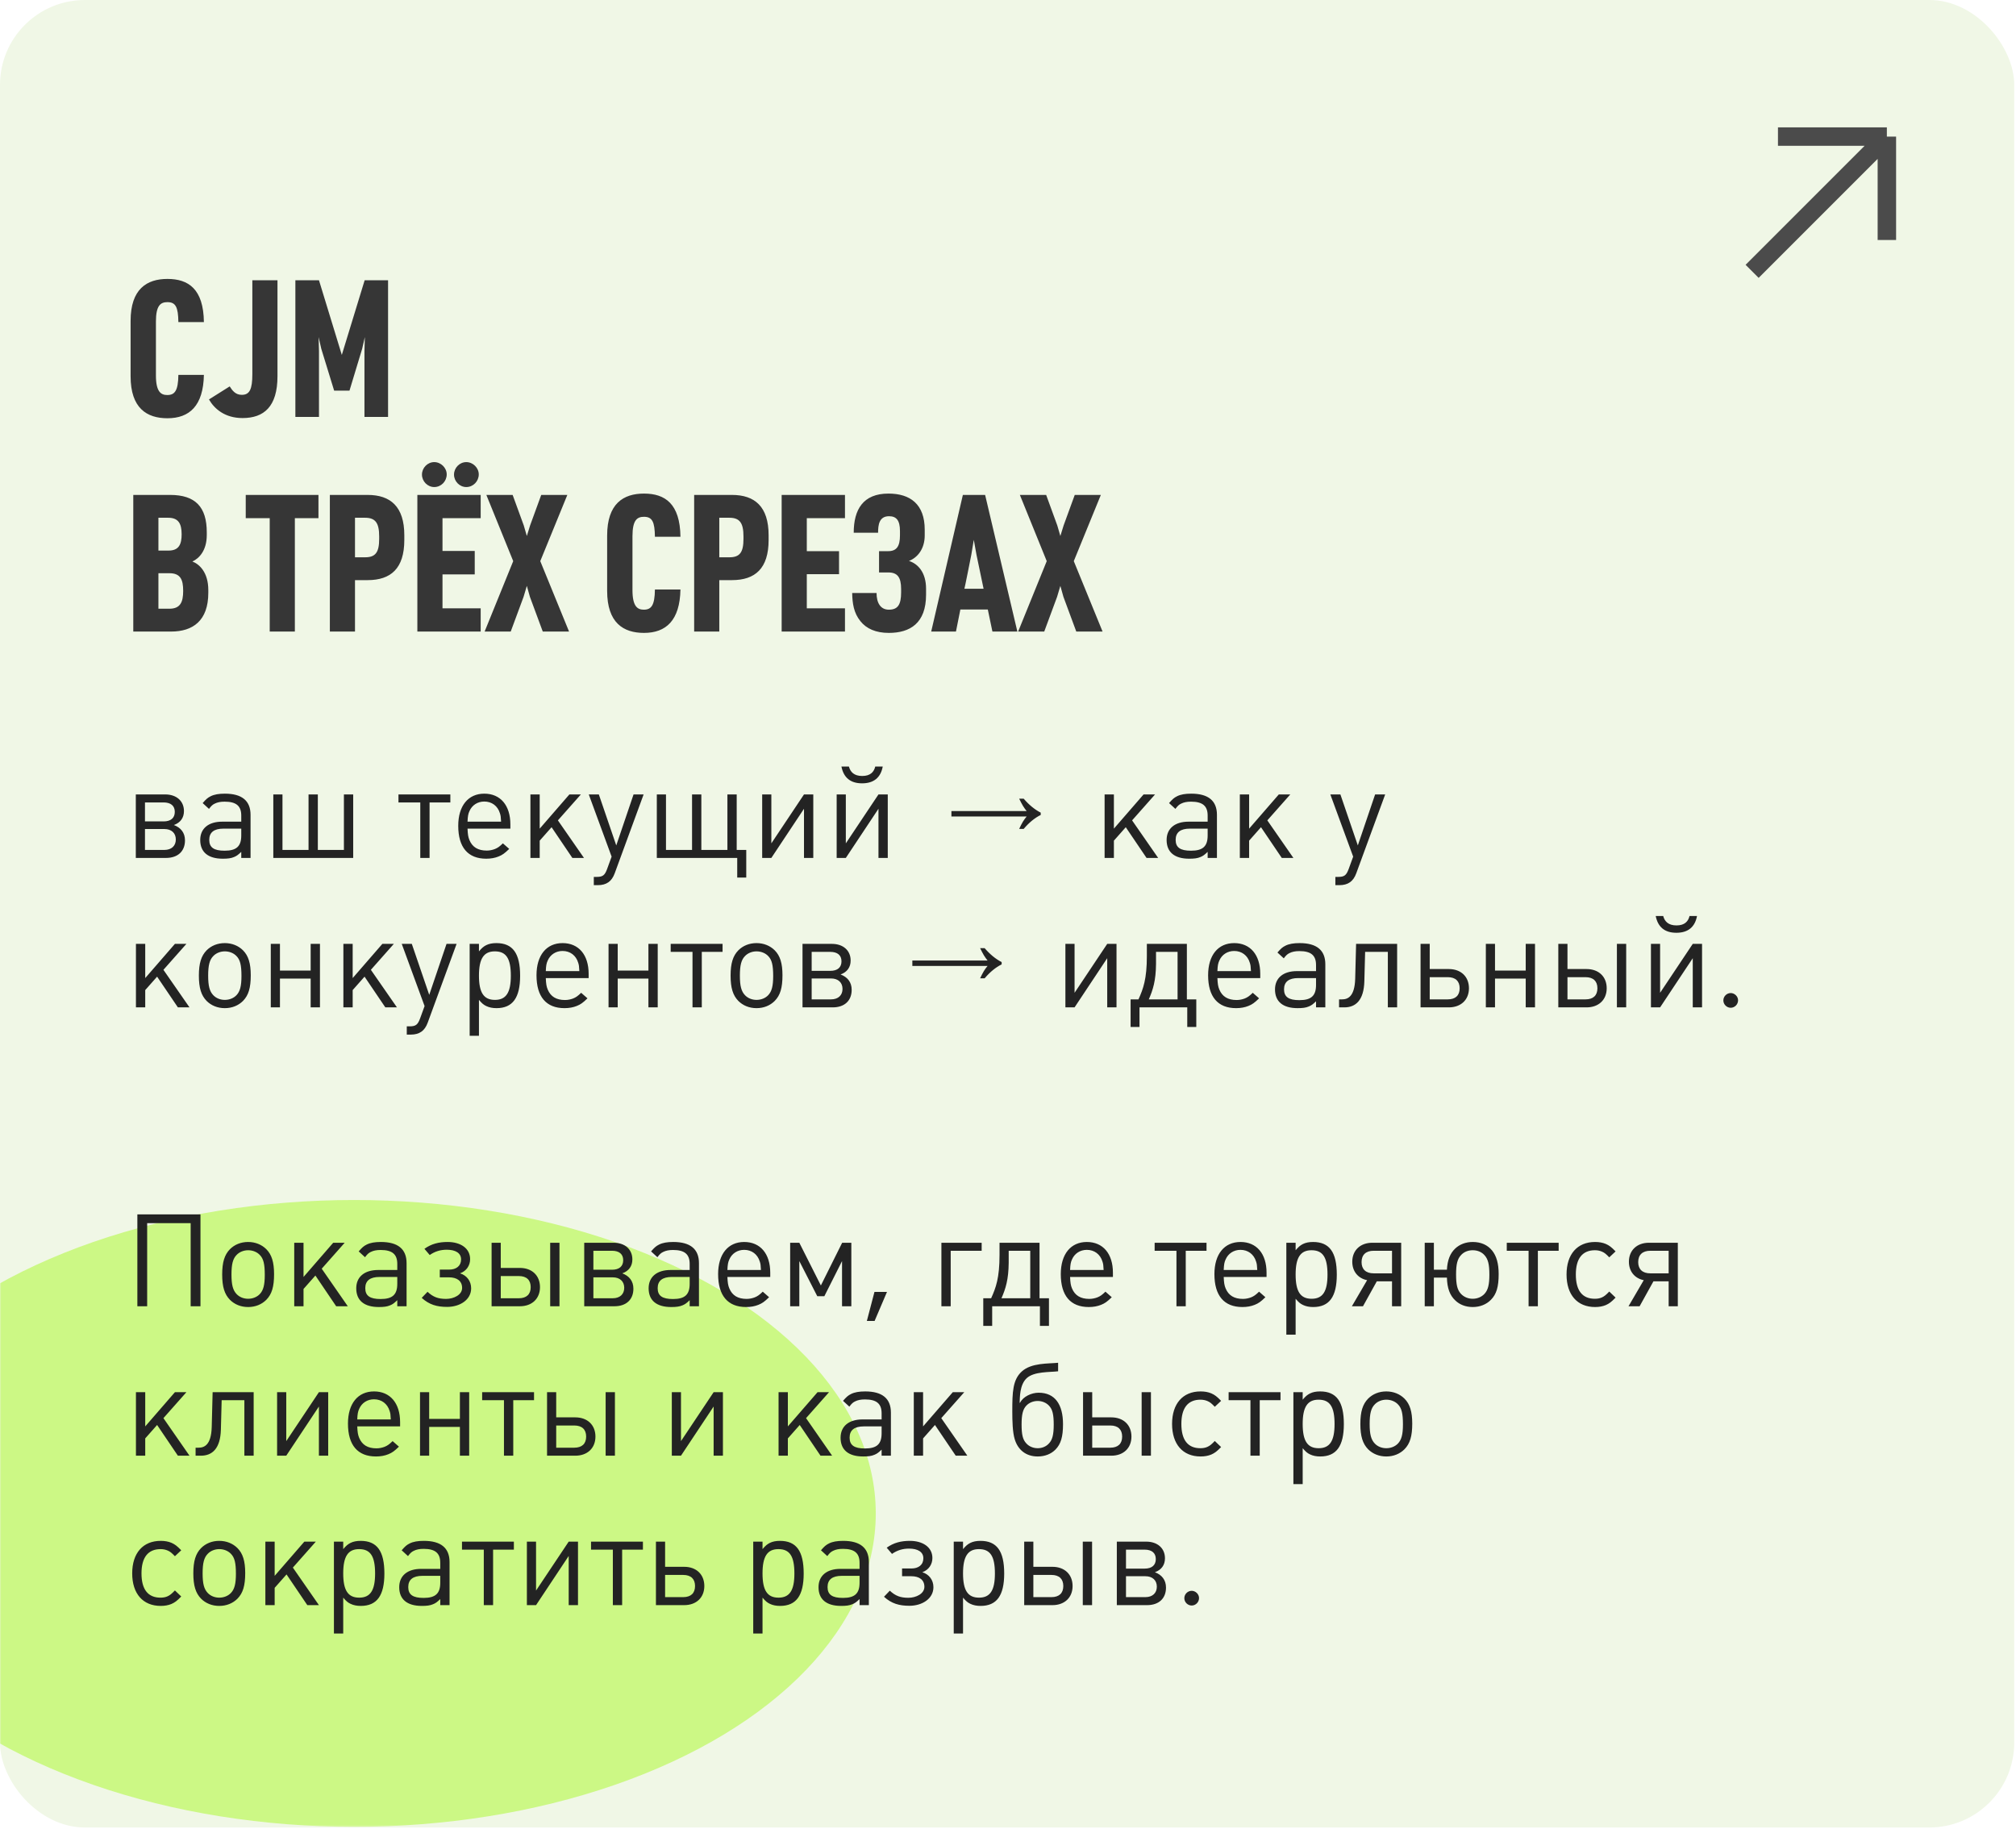
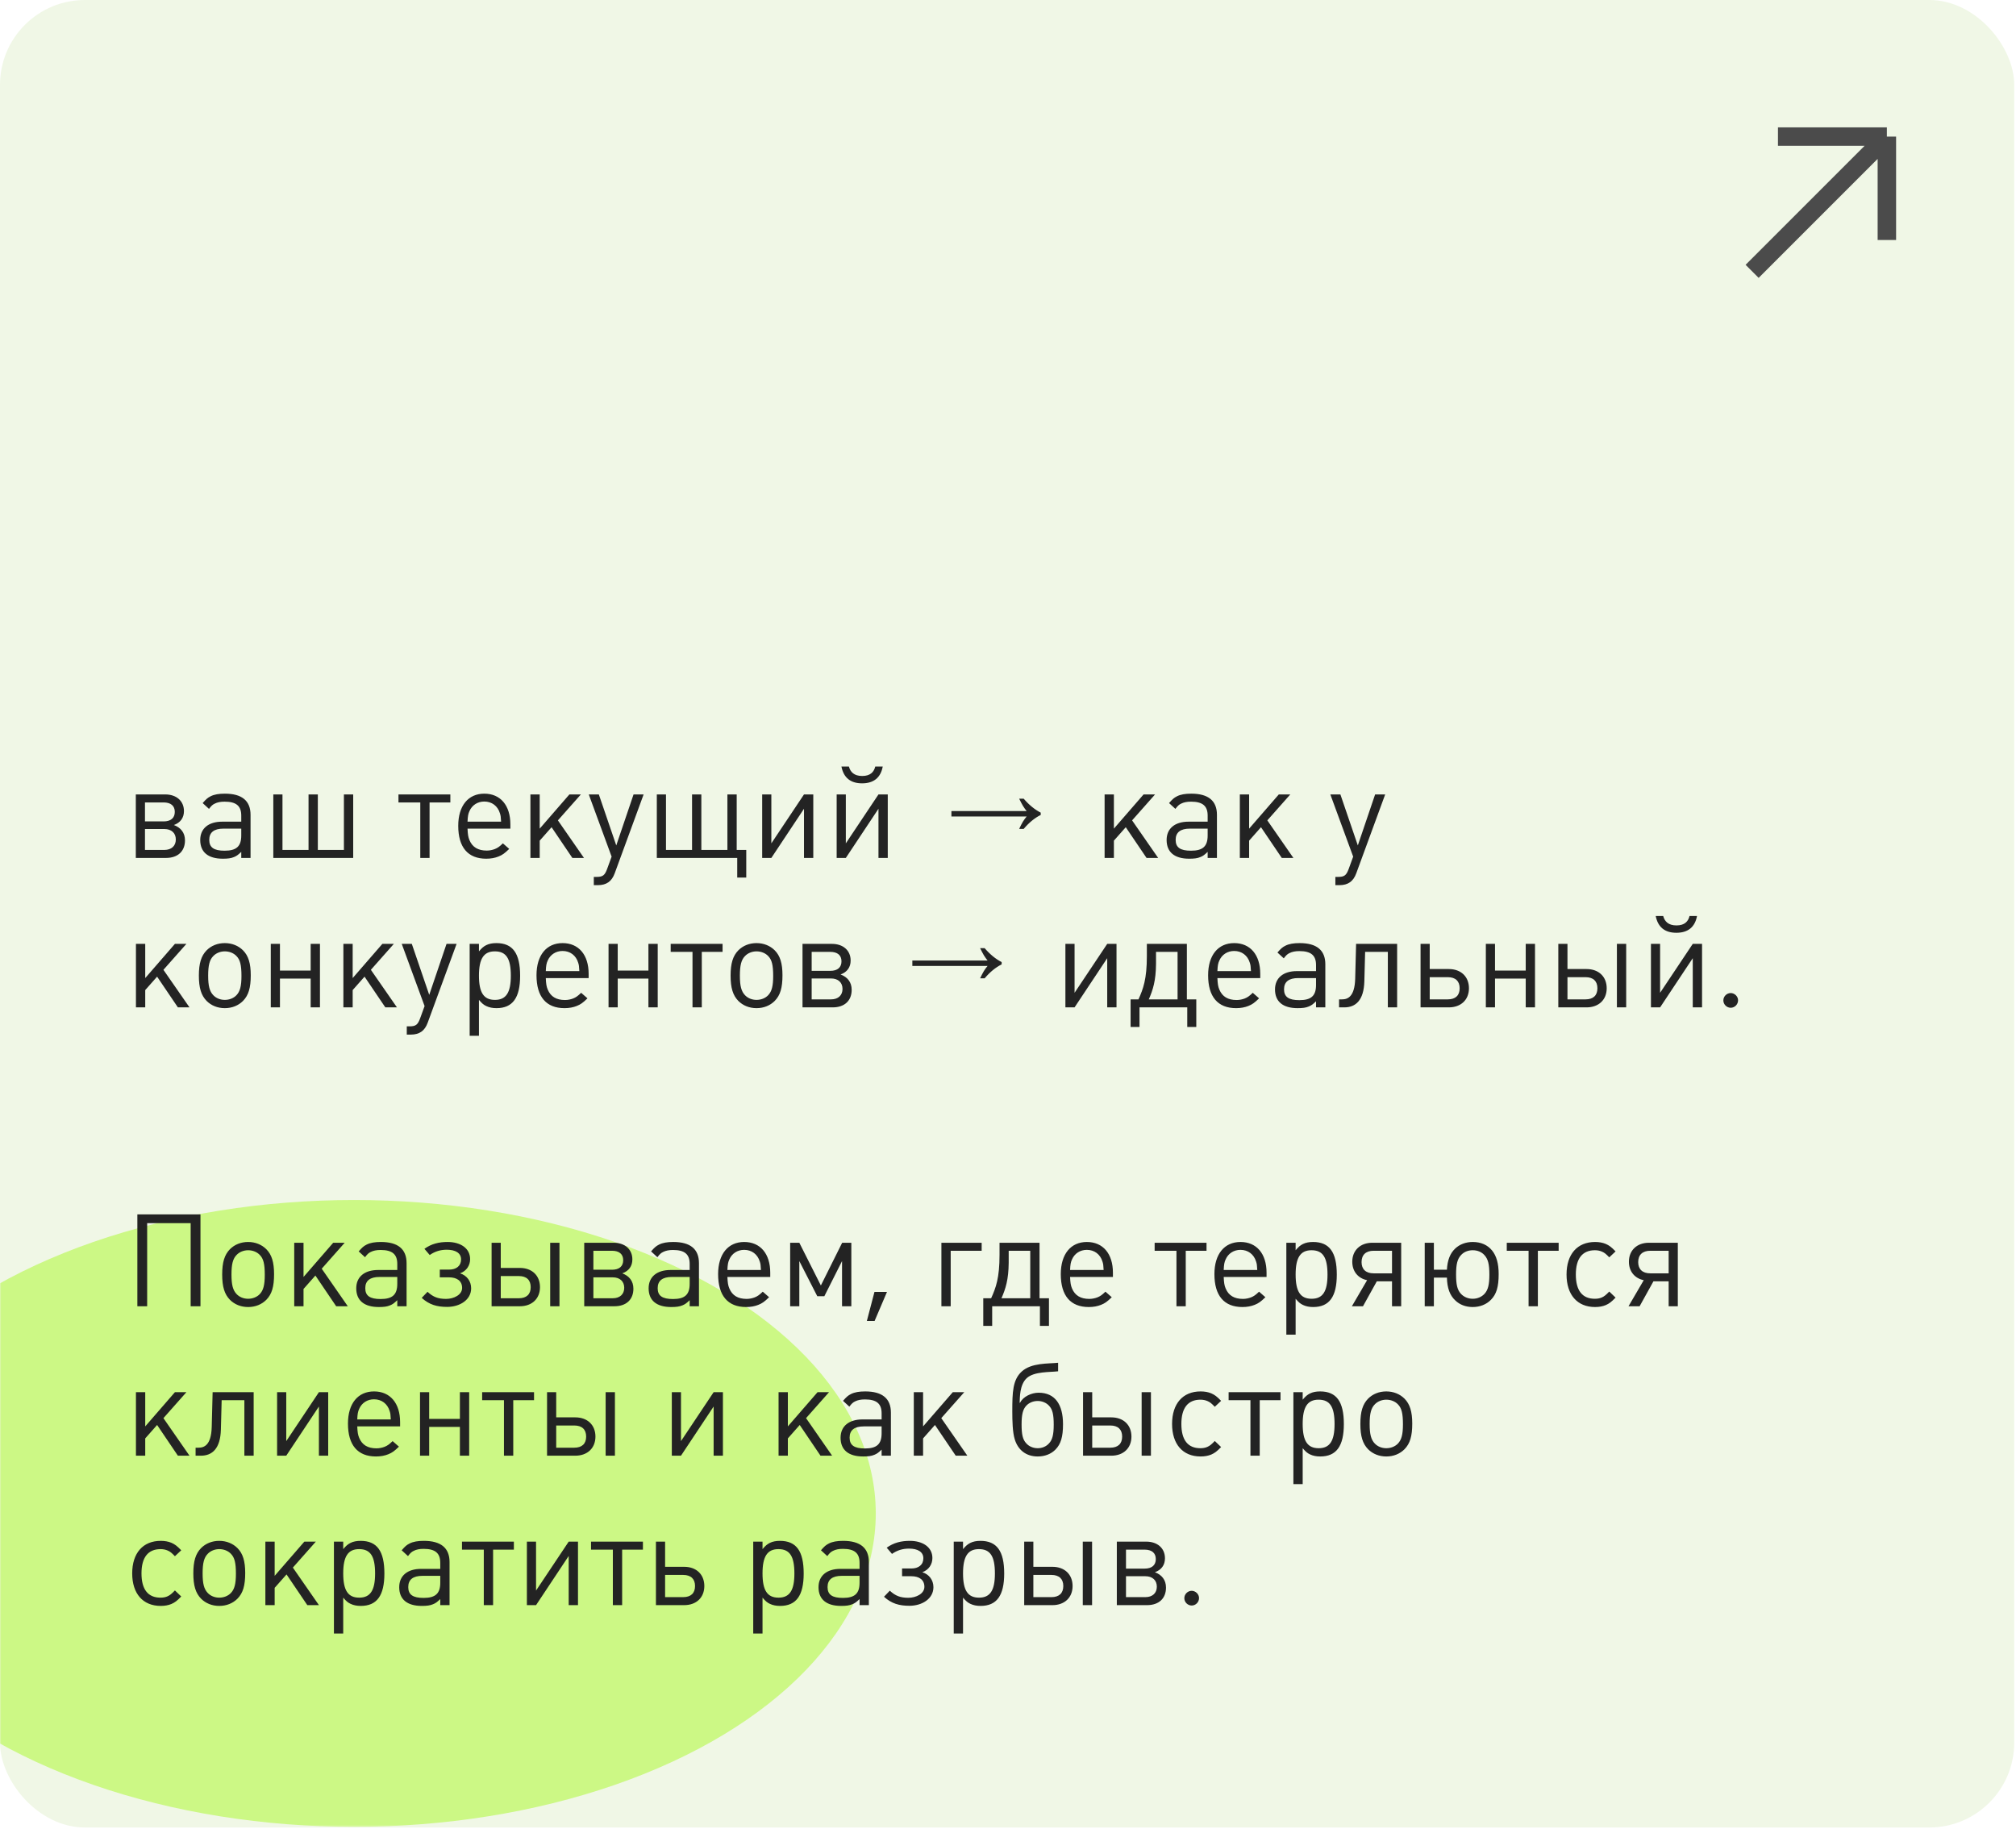
<svg xmlns="http://www.w3.org/2000/svg" width="742" height="673" viewBox="0 0 742 673" fill="none">
  <rect width="741.35" height="672.586" rx="31.252" fill="#F0F7E6" />
  <mask id="mask0_95_680" style="mask-type:alpha" maskUnits="userSpaceOnUse" x="0" y="0" width="742" height="673">
    <rect width="741.35" height="672.586" rx="31.252" fill="#F0F7E6" />
  </mask>
  <g mask="url(#mask0_95_680)">
    <g opacity="0.82" filter="url(#filter0_f_95_680)">
      <ellipse cx="192.004" cy="115.347" rx="192.004" ry="115.347" transform="matrix(-1 0 0 1 322.331 441.648)" fill="#C4F870" />
    </g>
  </g>
  <path d="M644.878 99.868L694.472 50.273M694.472 50.273V88.319M694.472 50.273H654.389" stroke="#4B4B4B" stroke-width="6.794" />
-   <path d="M68.084 309.292C68.084 313.282 65.472 315.752 61.102 315.752H49.987V292.382H60.816C64.949 292.382 67.704 294.805 67.704 298.51C67.704 301.027 66.374 302.785 63.999 303.64C66.516 304.59 68.084 306.442 68.084 309.292ZM64.332 298.795C64.332 296.562 62.859 295.327 60.199 295.327H53.359V302.31H60.199C62.907 302.31 64.332 301.027 64.332 298.795ZM64.712 308.96C64.712 306.632 63.144 305.112 60.484 305.112H53.359V312.807H60.484C63.144 312.807 64.712 311.287 64.712 308.96ZM92.216 315.752H88.796V313.519C87.656 314.612 87.087 315.039 86.136 315.419C85.044 315.894 83.809 316.037 82.004 316.037C76.589 316.037 73.692 313.614 73.692 309.15C73.692 304.922 76.732 302.405 81.767 302.405H88.796V300.172C88.796 296.61 86.944 295.042 82.669 295.042C81.149 295.042 80.009 295.28 79.059 295.755C78.252 296.135 77.777 296.562 76.922 297.702L74.594 295.565C75.829 294.14 76.399 293.617 77.539 293.047C78.869 292.382 80.532 292.097 82.764 292.097C89.034 292.097 92.216 294.71 92.216 299.887V315.752ZM88.796 307.487V304.97H82.242C78.774 304.97 77.017 306.347 77.017 309.102C77.017 311.905 78.727 313.092 82.669 313.092C87.039 313.092 88.796 311.477 88.796 307.487ZM129.996 315.752H100.594V292.382H103.966V312.807H113.561V292.382H116.981V312.807H126.576V292.382H129.996V315.752ZM165.753 295.327H158.106V315.752H154.686V295.327H146.659V292.382H165.753V295.327ZM187.847 304.97H172.077C172.172 307.107 172.314 308.057 172.789 309.197C173.882 311.81 175.972 313.045 179.154 313.045C180.247 313.045 181.292 312.807 182.147 312.475C183.192 312.047 183.809 311.62 185.092 310.385L187.419 312.427C185.709 314.089 184.902 314.659 183.477 315.229C182.194 315.752 180.674 316.037 178.964 316.037C172.219 316.037 168.657 311.857 168.657 303.925C168.657 296.562 172.314 292.097 178.252 292.097C184.189 292.097 187.847 296.42 187.847 303.402V304.97ZM184.427 302.405C184.332 300.6 184.284 300.172 183.999 299.317C183.192 296.61 181.007 294.995 178.252 294.995C175.782 294.995 173.739 296.325 172.789 298.51C172.314 299.555 172.172 300.315 172.077 302.405H184.427ZM214.934 315.752H210.659L203.012 304.447L198.642 309.387V315.752H195.222V292.382H198.642V304.97L209.567 292.382H213.794L205.339 301.93L214.934 315.752ZM236.888 292.382L226.249 321.404C225.156 324.397 223.209 325.774 220.026 325.774H218.554V322.734H219.599C221.831 322.734 222.591 322.164 223.446 319.837L225.109 315.277L216.701 292.382H220.406L226.819 311.145L233.184 292.382H236.888ZM274.663 322.972H271.338V315.752C270.198 315.752 269.295 315.752 241.746 315.752V292.382H245.118V312.807H254.713V292.382H258.133V312.807H267.728V292.382H271.148V312.807H274.663V322.972ZM299.334 315.752H295.914V297.655L283.897 315.752H280.525V292.382H283.897V310.385L295.914 292.382H299.334V315.752ZM324.896 282.123C324.136 286.207 321.571 288.297 317.296 288.297C313.021 288.297 310.504 286.207 309.696 282.123H312.451C312.974 284.118 314.351 285.59 317.343 285.59C320.336 285.59 321.666 284.118 322.141 282.123H324.896ZM326.748 315.752H323.328V297.655L311.311 315.752H307.939V292.382H311.311V310.385L323.328 292.382H326.748V315.752ZM375.111 305.065C375.586 304.051 376.045 303.165 376.488 302.405C376.963 301.645 377.422 301.011 377.866 300.505H350.174V298.51H377.866C377.422 297.971 376.963 297.322 376.488 296.562C376.045 295.802 375.586 294.931 375.111 293.95H376.773C378.768 296.261 380.858 297.971 383.043 299.08V299.935C380.858 301.011 378.768 302.721 376.773 305.065H375.111ZM426.268 315.752H421.993L414.346 304.447L409.976 309.387V315.752H406.556V292.382H409.976V304.97L420.901 292.382H425.128L416.673 301.93L426.268 315.752ZM447.903 315.752H444.483V313.519C443.343 314.612 442.773 315.039 441.824 315.419C440.731 315.894 439.496 316.037 437.691 316.037C432.276 316.037 429.379 313.614 429.379 309.15C429.379 304.922 432.419 302.405 437.454 302.405H444.483V300.172C444.483 296.61 442.631 295.042 438.356 295.042C436.836 295.042 435.696 295.28 434.746 295.755C433.939 296.135 433.464 296.562 432.609 297.702L430.281 295.565C431.516 294.14 432.086 293.617 433.226 293.047C434.556 292.382 436.219 292.097 438.451 292.097C444.721 292.097 447.903 294.71 447.903 299.887V315.752ZM444.483 307.487V304.97H437.929C434.461 304.97 432.704 306.347 432.704 309.102C432.704 311.905 434.414 313.092 438.356 313.092C442.726 313.092 444.483 311.477 444.483 307.487ZM476.04 315.752H471.765L464.118 304.447L459.748 309.387V315.752H456.328V292.382H459.748V304.97L470.673 292.382H474.9L466.445 301.93L476.04 315.752ZM509.823 292.382L499.183 321.404C498.091 324.397 496.143 325.774 492.961 325.774H491.488V322.734H492.533C494.766 322.734 495.526 322.164 496.381 319.837L498.043 315.277L489.636 292.382H493.341L499.753 311.145L506.118 292.382H509.823ZM69.746 370.752H65.472L57.824 359.447L53.454 364.387V370.752H50.034V347.382H53.454V359.97L64.379 347.382H68.606L60.151 356.93L69.746 370.752ZM92.291 358.925C92.291 363.58 91.483 366.287 89.441 368.377C87.731 370.087 85.403 371.037 82.743 371.037C80.083 371.037 77.756 370.087 76.046 368.377C74.051 366.335 73.196 363.58 73.196 359.067C73.196 354.555 74.051 351.8 76.046 349.757C77.756 348.047 80.083 347.097 82.743 347.097C85.356 347.097 87.731 348.047 89.441 349.757C91.436 351.752 92.291 354.555 92.291 358.925ZM88.871 359.21C88.871 355.22 88.396 353.225 87.018 351.847C85.973 350.755 84.406 350.137 82.743 350.137C81.128 350.137 79.561 350.755 78.516 351.847C77.138 353.225 76.616 355.267 76.616 359.067C76.616 362.867 77.138 364.862 78.516 366.287C79.561 367.38 81.081 367.997 82.743 367.997C84.406 367.997 85.973 367.38 87.018 366.287C88.348 364.91 88.871 362.915 88.871 359.21ZM117.763 370.752H114.343V360.16H103.038V370.752H99.666V347.382H103.038V357.215H114.343V347.382H117.763V370.752ZM146.098 370.752H141.823L134.175 359.447L129.805 364.387V370.752H126.385V347.382H129.805V359.97L140.73 347.382H144.958L136.503 356.93L146.098 370.752ZM168.052 347.382L157.412 376.404C156.32 379.397 154.372 380.774 151.19 380.774H149.717V377.734H150.762C152.995 377.734 153.755 377.164 154.61 374.837L156.272 370.277L147.865 347.382H151.57L157.982 366.145L164.347 347.382H168.052ZM191.434 359.115C191.434 367.237 188.679 371.037 182.742 371.037C181.317 371.037 180.082 370.799 178.989 370.277C177.992 369.802 177.422 369.327 176.282 367.997V381.202H172.862V347.382H176.282V350.137C177.374 348.855 177.944 348.38 178.942 347.857C179.987 347.335 181.222 347.097 182.694 347.097C188.727 347.097 191.434 350.85 191.434 359.115ZM188.014 359.115C188.014 352.75 186.304 350.137 182.124 350.137C178.039 350.137 176.282 352.845 176.282 359.067C176.282 365.337 178.039 367.997 182.172 367.997C186.257 367.997 188.014 365.337 188.014 359.115ZM216.652 359.97H200.883C200.978 362.107 201.12 363.057 201.595 364.197C202.688 366.81 204.778 368.045 207.96 368.045C209.052 368.045 210.097 367.807 210.952 367.475C211.997 367.047 212.615 366.62 213.897 365.385L216.225 367.427C214.515 369.089 213.707 369.659 212.282 370.229C211 370.752 209.48 371.037 207.77 371.037C201.025 371.037 197.463 366.857 197.463 358.925C197.463 351.562 201.12 347.097 207.057 347.097C212.995 347.097 216.652 351.42 216.652 358.402V359.97ZM213.232 357.405C213.137 355.6 213.09 355.172 212.805 354.317C211.997 351.61 209.812 349.995 207.057 349.995C204.588 349.995 202.545 351.325 201.595 353.51C201.12 354.555 200.978 355.315 200.883 357.405H213.232ZM242.077 370.752H238.657V360.16H227.353V370.752H223.98V347.382H227.353V357.215H238.657V347.382H242.077V370.752ZM265.947 350.327H258.299V370.752H254.879V350.327H246.852V347.382H265.947V350.327ZM287.993 358.925C287.993 363.58 287.185 366.287 285.143 368.377C283.433 370.087 281.105 371.037 278.445 371.037C275.785 371.037 273.458 370.087 271.748 368.377C269.753 366.335 268.898 363.58 268.898 359.067C268.898 354.555 269.753 351.8 271.748 349.757C273.458 348.047 275.785 347.097 278.445 347.097C281.058 347.097 283.433 348.047 285.143 349.757C287.138 351.752 287.993 354.555 287.993 358.925ZM284.573 359.21C284.573 355.22 284.098 353.225 282.72 351.847C281.675 350.755 280.108 350.137 278.445 350.137C276.83 350.137 275.263 350.755 274.218 351.847C272.84 353.225 272.318 355.267 272.318 359.067C272.318 362.867 272.84 364.862 274.218 366.287C275.263 367.38 276.783 367.997 278.445 367.997C280.108 367.997 281.675 367.38 282.72 366.287C284.05 364.91 284.573 362.915 284.573 359.21ZM313.465 364.292C313.465 368.282 310.853 370.752 306.483 370.752H295.368V347.382H306.198C310.33 347.382 313.085 349.805 313.085 353.51C313.085 356.027 311.755 357.785 309.38 358.64C311.898 359.59 313.465 361.442 313.465 364.292ZM309.713 353.795C309.713 351.562 308.24 350.327 305.58 350.327H298.74V357.31H305.58C308.288 357.31 309.713 356.027 309.713 353.795ZM310.093 363.96C310.093 361.632 308.525 360.112 305.865 360.112H298.74V367.807H305.865C308.525 367.807 310.093 366.287 310.093 363.96ZM360.731 360.065C361.206 359.051 361.665 358.165 362.108 357.405C362.583 356.645 363.043 356.011 363.486 355.505H335.794V353.51H363.486C363.043 352.971 362.583 352.322 362.108 351.562C361.665 350.802 361.206 349.931 360.731 348.95H362.393C364.388 351.261 366.478 352.971 368.663 354.08V354.935C366.478 356.011 364.388 357.721 362.393 360.065H360.731ZM410.939 370.752H407.519V352.655L395.501 370.752H392.129V347.382H395.501V365.385L407.519 347.382H410.939V370.752ZM440.3 377.972H436.975V370.752H419.401V377.972H416.123V367.807H419.021C420.778 363.912 422.108 360.35 422.108 351.847V347.382H436.833V367.807H440.3V377.972ZM433.413 367.807V350.327H425.48C425.48 350.517 425.48 354.555 425.48 354.745C425.433 360.92 424.34 364.34 422.821 367.807H433.413ZM463.843 359.97H448.073C448.168 362.107 448.31 363.057 448.785 364.197C449.878 366.81 451.968 368.045 455.15 368.045C456.243 368.045 457.288 367.807 458.143 367.475C459.188 367.047 459.805 366.62 461.088 365.385L463.415 367.427C461.705 369.089 460.898 369.659 459.473 370.229C458.19 370.752 456.67 371.037 454.96 371.037C448.215 371.037 444.653 366.857 444.653 358.925C444.653 351.562 448.31 347.097 454.248 347.097C460.185 347.097 463.843 351.42 463.843 358.402V359.97ZM460.423 357.405C460.328 355.6 460.28 355.172 459.995 354.317C459.188 351.61 457.003 349.995 454.248 349.995C451.778 349.995 449.735 351.325 448.785 353.51C448.31 354.555 448.168 355.315 448.073 357.405H460.423ZM487.795 370.752H484.375V368.519C483.235 369.612 482.665 370.039 481.715 370.419C480.623 370.894 479.388 371.037 477.583 371.037C472.168 371.037 469.271 368.614 469.271 364.15C469.271 359.922 472.311 357.405 477.345 357.405H484.375V355.172C484.375 351.61 482.523 350.042 478.248 350.042C476.728 350.042 475.588 350.28 474.638 350.755C473.831 351.135 473.356 351.562 472.501 352.702L470.173 350.565C471.408 349.14 471.978 348.617 473.118 348.047C474.448 347.382 476.11 347.097 478.343 347.097C484.613 347.097 487.795 349.71 487.795 354.887V370.752ZM484.375 362.487V359.97H477.82C474.353 359.97 472.596 361.347 472.596 364.102C472.596 366.905 474.306 368.092 478.248 368.092C482.618 368.092 484.375 366.477 484.375 362.487ZM514.222 370.752H510.802V350.327H502.442L502.157 361.157C501.967 368.139 498.975 370.752 494.795 370.752H492.848V367.807H493.94C495.983 367.807 498.595 366.905 498.785 360.207L499.117 347.382H514.222V370.752ZM540.657 363.722C540.657 367.95 537.712 370.752 533.247 370.752H522.844V347.382H526.217V356.645H533.247C537.712 356.645 540.657 359.447 540.657 363.722ZM537.237 363.722C537.237 361.11 535.717 359.637 532.867 359.637H526.217V367.807H532.867C535.717 367.807 537.237 366.335 537.237 363.722ZM564.969 370.752H561.55V360.16H550.245V370.752H546.872V347.382H550.245V357.215H561.55V347.382H564.969V370.752ZM598.529 370.752H595.109V347.382H598.529V370.752ZM591.356 363.722C591.356 367.95 588.411 370.752 583.947 370.752H573.544V347.382H576.917V356.645H583.947C588.411 356.645 591.356 359.447 591.356 363.722ZM587.936 363.722C587.936 361.11 586.416 359.637 583.567 359.637H576.917V367.807H583.567C586.416 367.807 587.936 366.335 587.936 363.722ZM624.595 337.123C623.835 341.207 621.27 343.297 616.995 343.297C612.72 343.297 610.203 341.207 609.395 337.123H612.15C612.673 339.118 614.05 340.59 617.043 340.59C620.035 340.59 621.365 339.118 621.84 337.123H624.595ZM626.448 370.752H623.028V352.655L611.01 370.752H607.638V347.382H611.01V365.385L623.028 347.382H626.448V370.752ZM639.707 368.139C639.707 369.659 638.472 370.894 636.999 370.894C635.527 370.894 634.292 369.659 634.292 368.187C634.292 366.715 635.527 365.48 636.999 365.48C638.424 365.48 639.707 366.715 639.707 368.139ZM73.784 480.752H70.174V450.163H54.167V480.752H50.557V446.933H73.784V480.752ZM100.872 468.925C100.872 473.58 100.065 476.287 98.022 478.377C96.312 480.087 93.985 481.037 91.325 481.037C88.665 481.037 86.337 480.087 84.627 478.377C82.632 476.335 81.777 473.58 81.777 469.067C81.777 464.555 82.632 461.8 84.627 459.757C86.337 458.047 88.665 457.097 91.325 457.097C93.937 457.097 96.312 458.047 98.022 459.757C100.017 461.752 100.872 464.555 100.872 468.925ZM97.452 469.21C97.452 465.22 96.977 463.225 95.6 461.847C94.555 460.755 92.987 460.137 91.325 460.137C89.71 460.137 88.142 460.755 87.097 461.847C85.72 463.225 85.197 465.267 85.197 469.067C85.197 472.867 85.72 474.862 87.097 476.287C88.142 477.38 89.662 477.997 91.325 477.997C92.987 477.997 94.555 477.38 95.6 476.287C96.93 474.91 97.452 472.915 97.452 469.21ZM128.007 480.752H123.732L116.085 469.447L111.715 474.387V480.752H108.295V457.382H111.715V469.97L122.64 457.382H126.867L118.412 466.93L128.007 480.752ZM149.642 480.752H146.222V478.519C145.082 479.612 144.512 480.039 143.562 480.419C142.47 480.894 141.235 481.037 139.43 481.037C134.015 481.037 131.117 478.614 131.117 474.15C131.117 469.922 134.157 467.405 139.192 467.405H146.222V465.172C146.222 461.61 144.37 460.042 140.095 460.042C138.575 460.042 137.435 460.28 136.485 460.755C135.677 461.135 135.202 461.562 134.347 462.702L132.02 460.565C133.255 459.14 133.825 458.617 134.965 458.047C136.295 457.382 137.957 457.097 140.19 457.097C146.46 457.097 149.642 459.71 149.642 464.887V480.752ZM146.222 472.487V469.97H139.667C136.2 469.97 134.442 471.347 134.442 474.102C134.442 476.905 136.152 478.092 140.095 478.092C144.465 478.092 146.222 476.477 146.222 472.487ZM173.409 474.15C173.409 478.377 169.277 480.989 164.574 480.989C160.822 480.989 157.972 480.182 155.217 477.665L157.354 475.432C159.444 477.38 161.297 478.045 164.194 478.045C166.997 478.045 170.084 476.572 170.084 474.007C170.084 471.395 168.137 470.112 165.287 470.112H161.867V467.262H165.334C167.899 467.262 169.704 465.932 169.704 463.51C169.704 461.135 167.614 459.947 164.432 459.947C162.104 459.947 160.062 460.565 158.162 461.895L156.214 459.615C158.779 457.762 161.534 457.097 164.764 457.097C169.372 457.097 173.029 459.33 173.029 463.415C173.029 465.742 171.699 467.785 169.324 468.64C171.794 469.4 173.409 471.49 173.409 474.15ZM205.919 480.752H202.499V457.382H205.919V480.752ZM198.746 473.722C198.746 477.95 195.801 480.752 191.336 480.752H180.934V457.382H184.307V466.645H191.336C195.801 466.645 198.746 469.447 198.746 473.722ZM195.326 473.722C195.326 471.11 193.806 469.637 190.956 469.637H184.307V477.807H190.956C193.806 477.807 195.326 476.335 195.326 473.722ZM233.125 474.292C233.125 478.282 230.512 480.752 226.142 480.752H215.028V457.382H225.858C229.99 457.382 232.745 459.805 232.745 463.51C232.745 466.027 231.415 467.785 229.04 468.64C231.557 469.59 233.125 471.442 233.125 474.292ZM229.372 463.795C229.372 461.562 227.9 460.327 225.24 460.327H218.4V467.31H225.24C227.947 467.31 229.372 466.027 229.372 463.795ZM229.752 473.96C229.752 471.632 228.185 470.112 225.525 470.112H218.4V477.807H225.525C228.185 477.807 229.752 476.287 229.752 473.96ZM257.257 480.752H253.837V478.519C252.697 479.612 252.128 480.039 251.178 480.419C250.085 480.894 248.85 481.037 247.045 481.037C241.63 481.037 238.733 478.614 238.733 474.15C238.733 469.922 241.773 467.405 246.808 467.405H253.837V465.172C253.837 461.61 251.985 460.042 247.71 460.042C246.19 460.042 245.05 460.28 244.1 460.755C243.293 461.135 242.818 461.562 241.963 462.702L239.635 460.565C240.87 459.14 241.44 458.617 242.58 458.047C243.91 457.382 245.573 457.097 247.805 457.097C254.075 457.097 257.257 459.71 257.257 464.887V480.752ZM253.837 472.487V469.97H247.283C243.815 469.97 242.058 471.347 242.058 474.102C242.058 476.905 243.768 478.092 247.71 478.092C252.08 478.092 253.837 476.477 253.837 472.487ZM283.494 469.97H267.725C267.82 472.107 267.962 473.057 268.437 474.197C269.53 476.81 271.62 478.045 274.802 478.045C275.895 478.045 276.94 477.807 277.794 477.475C278.839 477.047 279.457 476.62 280.739 475.385L283.067 477.427C281.357 479.089 280.549 479.659 279.124 480.229C277.842 480.752 276.322 481.037 274.612 481.037C267.867 481.037 264.305 476.857 264.305 468.925C264.305 461.562 267.962 457.097 273.9 457.097C279.837 457.097 283.494 461.42 283.494 468.402V469.97ZM280.074 467.405C279.979 465.6 279.932 465.172 279.647 464.317C278.839 461.61 276.655 459.995 273.9 459.995C271.43 459.995 269.387 461.325 268.437 463.51C267.962 464.555 267.82 465.315 267.725 467.405H280.074ZM313.337 480.752H309.917V464.127L303.41 477.047H300.797L294.195 464.127V480.752H290.822V457.382H294.195L302.127 473.105L309.964 457.382H313.337V480.752ZM326.458 475.48L321.899 486.167H319.049L321.851 475.48H326.458ZM361.308 460.327H349.909V480.752H346.489V457.382H361.308V460.327ZM386.075 487.972H382.75V480.752H365.175V487.972H361.898V477.807H364.795C366.553 473.912 367.883 470.35 367.883 461.847V457.382H382.608V477.807H386.075V487.972ZM379.188 477.807V460.327H371.255C371.255 460.517 371.255 464.555 371.255 464.745C371.208 470.92 370.115 474.34 368.595 477.807H379.188ZM409.618 469.97H393.848C393.943 472.107 394.085 473.057 394.56 474.197C395.653 476.81 397.743 478.045 400.925 478.045C402.018 478.045 403.063 477.807 403.918 477.475C404.963 477.047 405.58 476.62 406.863 475.385L409.19 477.427C407.48 479.089 406.673 479.659 405.248 480.229C403.965 480.752 402.445 481.037 400.735 481.037C393.99 481.037 390.428 476.857 390.428 468.925C390.428 461.562 394.085 457.097 400.023 457.097C405.96 457.097 409.618 461.42 409.618 468.402V469.97ZM406.198 467.405C406.103 465.6 406.055 465.172 405.77 464.317C404.963 461.61 402.778 459.995 400.023 459.995C397.553 459.995 395.51 461.325 394.56 463.51C394.085 464.555 393.943 465.315 393.848 467.405H406.198ZM444.069 460.327H436.421V480.752H433.001V460.327H424.974V457.382H444.069V460.327ZM466.162 469.97H450.392C450.487 472.107 450.63 473.057 451.105 474.197C452.197 476.81 454.287 478.045 457.47 478.045C458.562 478.045 459.607 477.807 460.462 477.475C461.507 477.047 462.125 476.62 463.407 475.385L465.734 477.427C464.025 479.089 463.217 479.659 461.792 480.229C460.51 480.752 458.99 481.037 457.28 481.037C450.535 481.037 446.972 476.857 446.972 468.925C446.972 461.562 450.63 457.097 456.567 457.097C462.505 457.097 466.162 461.42 466.162 468.402V469.97ZM462.742 467.405C462.647 465.6 462.6 465.172 462.315 464.317C461.507 461.61 459.322 459.995 456.567 459.995C454.097 459.995 452.055 461.325 451.105 463.51C450.63 464.555 450.487 465.315 450.392 467.405H462.742ZM492.015 469.115C492.015 477.237 489.26 481.037 483.322 481.037C481.897 481.037 480.662 480.799 479.57 480.277C478.572 479.802 478.002 479.327 476.862 477.997V491.202H473.442V457.382H476.862V460.137C477.955 458.855 478.525 458.38 479.522 457.857C480.567 457.335 481.802 457.097 483.275 457.097C489.307 457.097 492.015 460.85 492.015 469.115ZM488.595 469.115C488.595 462.75 486.885 460.137 482.705 460.137C478.62 460.137 476.862 462.845 476.862 469.067C476.862 475.337 478.62 477.997 482.752 477.997C486.837 477.997 488.595 475.337 488.595 469.115ZM515.713 480.752H512.34V471.585C512.103 471.585 506.736 471.585 506.736 471.585L501.653 480.752H497.568L503.173 471.157C499.848 470.492 497.711 467.927 497.711 464.365C497.711 460.185 500.656 457.382 505.073 457.382H515.713V480.752ZM512.34 468.64V460.327H505.596C502.698 460.327 501.131 461.847 501.131 464.507C501.131 467.12 502.698 468.64 505.596 468.64H512.34ZM551.592 468.925C551.592 473.58 550.785 476.335 548.742 478.377C547.08 480.087 544.705 481.037 542.045 481.037C539.48 481.037 537.247 480.182 535.632 478.614C533.637 476.762 532.64 474.102 532.545 470.207H527.748V480.752H524.375V457.382H527.748V467.31H532.545C532.735 463.747 533.732 461.277 535.585 459.52C537.247 457.952 539.48 457.097 542.045 457.097C545.085 457.097 547.507 458.19 549.17 460.232C550.785 462.227 551.592 465.03 551.592 468.925ZM548.172 469.115C548.172 465.315 547.697 463.415 546.367 461.942C545.322 460.755 543.755 460.137 542.045 460.137C540.335 460.137 538.767 460.755 537.722 461.942C536.392 463.367 535.917 465.315 535.917 469.02C535.917 472.772 536.345 474.672 537.675 476.145C538.767 477.332 540.335 477.997 542.045 477.997C543.755 477.997 545.322 477.332 546.415 476.145C547.697 474.72 548.172 472.725 548.172 469.115ZM573.671 460.327H566.023V480.752H562.603V460.327H554.576V457.382H573.671V460.327ZM594.624 477.57C593.057 479.184 592.297 479.754 591.014 480.324C589.874 480.799 588.592 481.037 587.072 481.037C580.517 481.037 576.574 476.525 576.574 469.067C576.574 461.61 580.517 457.097 587.072 457.097C588.592 457.097 589.874 457.335 591.014 457.81C592.297 458.38 593.057 458.95 594.624 460.565L592.297 462.75C591.109 461.515 590.539 461.04 589.637 460.66C588.877 460.327 588.022 460.137 587.024 460.137C582.417 460.137 579.994 463.177 579.994 469.067C579.994 474.957 582.369 477.997 586.977 477.997C587.974 477.997 588.782 477.855 589.542 477.522C590.492 477.095 591.062 476.62 592.297 475.337L594.624 477.57ZM617.53 480.752H614.157V471.585C613.92 471.585 608.553 471.585 608.553 471.585L603.47 480.752H599.385L604.99 471.157C601.665 470.492 599.528 467.927 599.528 464.365C599.528 460.185 602.473 457.382 606.89 457.382H617.53V480.752ZM614.157 468.64V460.327H607.413C604.515 460.327 602.948 461.847 602.948 464.507C602.948 467.12 604.515 468.64 607.413 468.64H614.157ZM69.746 535.752H65.472L57.824 524.447L53.454 529.387V535.752H50.034V512.382H53.454V524.97L64.379 512.382H68.606L60.151 521.93L69.746 535.752ZM93.363 535.752H89.943V515.327H81.583L81.298 526.157C81.108 533.139 78.116 535.752 73.936 535.752H71.989V532.807H73.081C75.123 532.807 77.736 531.905 77.926 525.207L78.258 512.382H93.363V535.752ZM120.795 535.752H117.375V517.655L105.358 535.752H101.985V512.382H105.358V530.385L117.375 512.382H120.795V535.752ZM147.259 524.97H131.489C131.584 527.107 131.727 528.057 132.202 529.197C133.294 531.81 135.384 533.045 138.567 533.045C139.659 533.045 140.704 532.807 141.559 532.475C142.604 532.047 143.222 531.62 144.504 530.385L146.832 532.427C145.122 534.089 144.314 534.659 142.889 535.229C141.607 535.752 140.087 536.037 138.377 536.037C131.632 536.037 128.069 531.857 128.069 523.925C128.069 516.562 131.727 512.097 137.664 512.097C143.602 512.097 147.259 516.42 147.259 523.402V524.97ZM143.839 522.405C143.744 520.6 143.697 520.172 143.412 519.317C142.604 516.61 140.419 514.995 137.664 514.995C135.194 514.995 133.152 516.325 132.202 518.51C131.727 519.555 131.584 520.315 131.489 522.405H143.839ZM172.684 535.752H169.264V525.16H157.959V535.752H154.587V512.382H157.959V522.215H169.264V512.382H172.684V535.752ZM196.554 515.327H188.906V535.752H185.486V515.327H177.459V512.382H196.554V515.327ZM226.328 535.752H222.908V512.382H226.328V535.752ZM219.156 528.722C219.156 532.95 216.211 535.752 211.746 535.752H201.344V512.382H204.716V521.645H211.746C216.211 521.645 219.156 524.447 219.156 528.722ZM215.736 528.722C215.736 526.11 214.216 524.637 211.366 524.637H204.716V532.807H211.366C214.216 532.807 215.736 531.335 215.736 528.722ZM266.076 535.752H262.656V517.655L250.638 535.752H247.266V512.382H250.638V530.385L262.656 512.382H266.076V535.752ZM306.268 535.752H301.993L294.346 524.447L289.976 529.387V535.752H286.556V512.382H289.976V524.97L300.901 512.382H305.128L296.673 521.93L306.268 535.752ZM327.903 535.752H324.483V533.519C323.343 534.612 322.773 535.039 321.823 535.419C320.731 535.894 319.496 536.037 317.691 536.037C312.276 536.037 309.378 533.614 309.378 529.15C309.378 524.922 312.418 522.405 317.453 522.405H324.483V520.172C324.483 516.61 322.631 515.042 318.356 515.042C316.836 515.042 315.696 515.28 314.746 515.755C313.938 516.135 313.463 516.562 312.608 517.702L310.281 515.565C311.516 514.14 312.086 513.617 313.226 513.047C314.556 512.382 316.218 512.097 318.451 512.097C324.721 512.097 327.903 514.71 327.903 519.887V535.752ZM324.483 527.487V524.97H317.928C314.461 524.97 312.703 526.347 312.703 529.102C312.703 531.905 314.413 533.092 318.356 533.092C322.726 533.092 324.483 531.477 324.483 527.487ZM356.04 535.752H351.765L344.118 524.447L339.748 529.387V535.752H336.328V512.382H339.748V524.97L350.673 512.382H354.9L346.445 521.93L356.04 535.752ZM391.248 524.162C391.248 528.817 390.44 531.477 388.493 533.472C386.878 535.134 384.55 536.037 381.938 536.037C377.615 536.037 374.67 533.614 373.483 529.72C372.676 527.155 372.581 522.832 372.581 519.46C372.581 512.382 372.723 507.822 376.048 504.783C379.61 501.505 385.833 501.933 389.443 501.553V504.688C386.45 505.068 380.655 504.688 377.9 507.205C375.24 509.675 375.383 514.377 375.288 516.277H375.43C376.57 513.95 379.705 512.572 382.27 512.572C388.303 512.572 391.248 516.895 391.248 524.162ZM387.828 524.352C387.828 520.6 387.4 518.747 386.118 517.37C385.073 516.23 383.505 515.612 381.938 515.612C380.323 515.612 378.755 516.23 377.71 517.37C376.475 518.7 376 520.6 376 524.257C376 527.962 376.428 529.815 377.71 531.192C378.755 532.38 380.323 532.997 381.938 532.997C383.553 532.997 385.073 532.38 386.118 531.192C387.353 529.862 387.828 527.962 387.828 524.352ZM423.608 535.752H420.188V512.382H423.608V535.752ZM416.435 528.722C416.435 532.95 413.49 535.752 409.025 535.752H398.623V512.382H401.995V521.645H409.025C413.49 521.645 416.435 524.447 416.435 528.722ZM413.015 528.722C413.015 526.11 411.495 524.637 408.645 524.637H401.995V532.807H408.645C411.495 532.807 413.015 531.335 413.015 528.722ZM449.436 532.57C447.869 534.184 447.109 534.754 445.826 535.324C444.686 535.799 443.404 536.037 441.884 536.037C435.329 536.037 431.387 531.525 431.387 524.067C431.387 516.61 435.329 512.097 441.884 512.097C443.404 512.097 444.686 512.335 445.826 512.81C447.109 513.38 447.869 513.95 449.436 515.565L447.109 517.75C445.921 516.515 445.351 516.04 444.449 515.66C443.689 515.327 442.834 515.137 441.836 515.137C437.229 515.137 434.807 518.177 434.807 524.067C434.807 529.957 437.182 532.997 441.789 532.997C442.786 532.997 443.594 532.855 444.354 532.522C445.304 532.095 445.874 531.62 447.109 530.337L449.436 532.57ZM471.297 515.327H463.65V535.752H460.23V515.327H452.202V512.382H471.297V515.327ZM494.612 524.115C494.612 532.237 491.857 536.037 485.92 536.037C484.495 536.037 483.26 535.799 482.167 535.277C481.17 534.802 480.6 534.327 479.46 532.997V546.202H476.04V512.382H479.46V515.137C480.552 513.855 481.122 513.38 482.12 512.857C483.165 512.335 484.4 512.097 485.872 512.097C491.905 512.097 494.612 515.85 494.612 524.115ZM491.192 524.115C491.192 517.75 489.482 515.137 485.302 515.137C481.217 515.137 479.46 517.845 479.46 524.067C479.46 530.337 481.217 532.997 485.35 532.997C489.435 532.997 491.192 530.337 491.192 524.115ZM519.783 523.925C519.783 528.58 518.975 531.287 516.933 533.377C515.223 535.087 512.896 536.037 510.236 536.037C507.576 536.037 505.248 535.087 503.538 533.377C501.543 531.335 500.688 528.58 500.688 524.067C500.688 519.555 501.543 516.8 503.538 514.757C505.248 513.047 507.576 512.097 510.236 512.097C512.848 512.097 515.223 513.047 516.933 514.757C518.928 516.752 519.783 519.555 519.783 523.925ZM516.363 524.21C516.363 520.22 515.888 518.225 514.511 516.847C513.466 515.755 511.898 515.137 510.236 515.137C508.621 515.137 507.053 515.755 506.008 516.847C504.631 518.225 504.108 520.267 504.108 524.067C504.108 527.867 504.631 529.862 506.008 531.287C507.053 532.38 508.573 532.997 510.236 532.997C511.898 532.997 513.466 532.38 514.511 531.287C515.841 529.91 516.363 527.915 516.363 524.21ZM66.706 587.57C65.139 589.184 64.379 589.754 63.096 590.324C61.956 590.799 60.674 591.037 59.154 591.037C52.599 591.037 48.657 586.525 48.657 579.067C48.657 571.61 52.599 567.097 59.154 567.097C60.674 567.097 61.956 567.335 63.096 567.81C64.379 568.38 65.139 568.95 66.706 570.565L64.379 572.75C63.191 571.515 62.621 571.04 61.719 570.66C60.959 570.327 60.104 570.137 59.107 570.137C54.499 570.137 52.077 573.177 52.077 579.067C52.077 584.957 54.452 587.997 59.059 587.997C60.056 587.997 60.864 587.855 61.624 587.522C62.574 587.095 63.144 586.62 64.379 585.337L66.706 587.57ZM90.25 578.925C90.25 583.58 89.442 586.287 87.4 588.377C85.69 590.087 83.362 591.037 80.702 591.037C78.042 591.037 75.715 590.087 74.005 588.377C72.01 586.335 71.155 583.58 71.155 579.067C71.155 574.555 72.01 571.8 74.005 569.757C75.715 568.047 78.042 567.097 80.702 567.097C83.315 567.097 85.69 568.047 87.4 569.757C89.395 571.752 90.25 574.555 90.25 578.925ZM86.83 579.21C86.83 575.22 86.355 573.225 84.977 571.847C83.932 570.755 82.365 570.137 80.702 570.137C79.087 570.137 77.52 570.755 76.475 571.847C75.097 573.225 74.575 575.267 74.575 579.067C74.575 582.867 75.097 584.862 76.475 586.287C77.52 587.38 79.04 587.997 80.702 587.997C82.365 587.997 83.932 587.38 84.977 586.287C86.307 584.91 86.83 582.915 86.83 579.21ZM117.385 590.752H113.11L105.462 579.447L101.092 584.387V590.752H97.672V567.382H101.092V579.97L112.017 567.382H116.245L107.79 576.93L117.385 590.752ZM141.476 579.115C141.476 587.237 138.721 591.037 132.784 591.037C131.359 591.037 130.124 590.799 129.032 590.277C128.034 589.802 127.464 589.327 126.324 587.997V601.202H122.904V567.382H126.324V570.137C127.417 568.855 127.987 568.38 128.984 567.857C130.029 567.335 131.264 567.097 132.737 567.097C138.769 567.097 141.476 570.85 141.476 579.115ZM138.056 579.115C138.056 572.75 136.346 570.137 132.167 570.137C128.082 570.137 126.324 572.845 126.324 579.067C126.324 585.337 128.082 587.997 132.214 587.997C136.299 587.997 138.056 585.337 138.056 579.115ZM165.46 590.752H162.04V588.519C160.9 589.612 160.33 590.039 159.38 590.419C158.287 590.894 157.052 591.037 155.247 591.037C149.833 591.037 146.935 588.614 146.935 584.15C146.935 579.922 149.975 577.405 155.01 577.405H162.04V575.172C162.04 571.61 160.187 570.042 155.912 570.042C154.392 570.042 153.252 570.28 152.302 570.755C151.495 571.135 151.02 571.562 150.165 572.702L147.838 570.565C149.073 569.14 149.643 568.617 150.783 568.047C152.112 567.382 153.775 567.097 156.007 567.097C162.277 567.097 165.46 569.71 165.46 574.887V590.752ZM162.04 582.487V579.97H155.485C152.017 579.97 150.26 581.347 150.26 584.102C150.26 586.905 151.97 588.092 155.912 588.092C160.282 588.092 162.04 586.477 162.04 582.487ZM189.132 570.327H181.484V590.752H178.064V570.327H170.037V567.382H189.132V570.327ZM212.732 590.752H209.312V572.655L197.295 590.752H193.922V567.382H197.295V585.385L209.312 567.382H212.732V590.752ZM236.631 570.327H228.984V590.752H225.564V570.327H217.536V567.382H236.631V570.327ZM259.233 583.722C259.233 587.95 256.289 590.752 251.824 590.752H241.421V567.382H244.794V576.645H251.824C256.289 576.645 259.233 579.447 259.233 583.722ZM255.814 583.722C255.814 581.11 254.294 579.637 251.444 579.637H244.794V587.807H251.444C254.294 587.807 255.814 586.335 255.814 583.722ZM295.802 579.115C295.802 587.237 293.047 591.037 287.11 591.037C285.685 591.037 284.45 590.799 283.357 590.277C282.36 589.802 281.79 589.327 280.65 587.997V601.202H277.23V567.382H280.65V570.137C281.742 568.855 282.312 568.38 283.31 567.857C284.355 567.335 285.59 567.097 287.062 567.097C293.095 567.097 295.802 570.85 295.802 579.115ZM292.382 579.115C292.382 572.75 290.672 570.137 286.492 570.137C282.407 570.137 280.65 572.845 280.65 579.067C280.65 585.337 282.407 587.997 286.54 587.997C290.625 587.997 292.382 585.337 292.382 579.115ZM319.786 590.752H316.366V588.519C315.226 589.612 314.656 590.039 313.706 590.419C312.613 590.894 311.378 591.037 309.573 591.037C304.158 591.037 301.261 588.614 301.261 584.15C301.261 579.922 304.301 577.405 309.336 577.405H316.366V575.172C316.366 571.61 314.513 570.042 310.238 570.042C308.718 570.042 307.578 570.28 306.628 570.755C305.821 571.135 305.346 571.562 304.491 572.702L302.163 570.565C303.398 569.14 303.968 568.617 305.108 568.047C306.438 567.382 308.101 567.097 310.333 567.097C316.603 567.097 319.786 569.71 319.786 574.887V590.752ZM316.366 582.487V579.97H309.811C306.343 579.97 304.586 581.347 304.586 584.102C304.586 586.905 306.296 588.092 310.238 588.092C314.608 588.092 316.366 586.477 316.366 582.487ZM343.553 584.15C343.553 588.377 339.42 590.989 334.718 590.989C330.965 590.989 328.115 590.182 325.36 587.665L327.498 585.432C329.588 587.38 331.44 588.045 334.338 588.045C337.14 588.045 340.228 586.572 340.228 584.007C340.228 581.395 338.28 580.112 335.43 580.112H332.01V577.262H335.478C338.043 577.262 339.848 575.932 339.848 573.51C339.848 571.135 337.758 569.947 334.575 569.947C332.248 569.947 330.205 570.565 328.305 571.895L326.358 569.615C328.923 567.762 331.678 567.097 334.908 567.097C339.515 567.097 343.173 569.33 343.173 573.415C343.173 575.742 341.843 577.785 339.468 578.64C341.938 579.4 343.553 581.49 343.553 584.15ZM369.602 579.115C369.602 587.237 366.847 591.037 360.91 591.037C359.485 591.037 358.25 590.799 357.157 590.277C356.16 589.802 355.59 589.327 354.45 587.997V601.202H351.03V567.382H354.45V570.137C355.542 568.855 356.112 568.38 357.11 567.857C358.155 567.335 359.39 567.097 360.862 567.097C366.895 567.097 369.602 570.85 369.602 579.115ZM366.182 579.115C366.182 572.75 364.472 570.137 360.292 570.137C356.207 570.137 354.45 572.845 354.45 579.067C354.45 585.337 356.207 587.997 360.34 587.997C364.425 587.997 366.182 585.337 366.182 579.115ZM401.945 590.752H398.525V567.382H401.945V590.752ZM394.773 583.722C394.773 587.95 391.828 590.752 387.363 590.752H376.961V567.382H380.333V576.645H387.363C391.828 576.645 394.773 579.447 394.773 583.722ZM391.353 583.722C391.353 581.11 389.833 579.637 386.983 579.637H380.333V587.807H386.983C389.833 587.807 391.353 586.335 391.353 583.722ZM429.152 584.292C429.152 588.282 426.539 590.752 422.169 590.752H411.054V567.382H421.884C426.017 567.382 428.772 569.805 428.772 573.51C428.772 576.027 427.442 577.785 425.067 578.64C427.584 579.59 429.152 581.442 429.152 584.292ZM425.399 573.795C425.399 571.562 423.927 570.327 421.267 570.327H414.427V577.31H421.267C423.974 577.31 425.399 576.027 425.399 573.795ZM425.779 583.96C425.779 581.632 424.212 580.112 421.552 580.112H414.427V587.807H421.552C424.212 587.807 425.779 586.287 425.779 583.96ZM441.314 588.139C441.314 589.659 440.079 590.894 438.607 590.894C437.134 590.894 435.899 589.659 435.899 588.187C435.899 586.715 437.134 585.48 438.607 585.48C440.032 585.48 441.314 586.715 441.314 588.139Z" fill="#232323" />
-   <path d="M75.045 137.97C74.834 149.341 69.748 153.932 61.626 153.932C54.069 153.932 48.066 150.259 48.066 138.464V118.124C48.066 106.329 54.069 102.656 61.626 102.656C69.325 102.656 74.904 106.329 75.045 118.548H65.652C65.581 113.039 64.663 111.202 61.626 111.202C59.154 111.202 57.389 112.332 57.389 118.336V138.182C57.389 144.185 59.225 145.386 61.556 145.386C64.31 145.386 65.581 143.832 65.652 137.97H75.045ZM102.128 138.464C102.128 149.694 97.113 153.861 89.273 153.861C82.776 153.861 78.891 150.471 76.914 147.01L84.541 142.208C85.53 143.762 86.66 145.315 88.991 145.315C91.887 145.315 92.876 143.267 92.876 137.688V103.151H102.128V138.464ZM142.828 153.438H134.141V129.212L134.282 124.056L133.294 128.365L128.632 143.762H122.982L118.25 128.365L117.261 124.056L117.403 129.212V153.438H108.715V103.151H117.403L125.807 130.625L134.212 103.151H142.828V153.438ZM76.67 218.171C76.67 228.482 70.949 232.438 62.968 232.438H49.054V182.151H62.615C71.867 182.151 76.105 186.53 76.105 195.923V196.912C76.105 202.633 73.28 205.528 70.808 206.658C73.28 207.577 76.67 210.543 76.67 217.182V218.171ZM66.853 196.629C66.853 192.604 65.581 190.555 61.909 190.555H58.307V202.633H62.05C65.864 202.633 66.853 200.302 66.853 196.629ZM67.418 217.464C67.418 213.297 66.429 210.967 62.332 210.967H58.307V224.033H62.332C66.358 224.033 67.418 221.631 67.418 217.464ZM117.212 190.697H108.524V232.438H99.272V190.697H90.444V182.151H117.212V190.697ZM148.81 198.748C148.81 209.201 143.866 213.509 135.32 213.509H130.658V232.438H121.406V182.151H135.32C143.724 182.151 148.81 186.459 148.81 196.983V198.748ZM139.557 198.324V197.406C139.557 192.533 138.216 190.555 134.402 190.555H130.658V205.105H134.402C138.216 205.105 139.557 203.268 139.557 198.324ZM176.212 174.594C176.212 177.136 174.164 179.255 171.621 179.255C169.149 179.255 167.101 177.136 167.101 174.664C167.101 172.192 169.149 170.073 171.621 170.073C174.093 170.073 176.212 172.192 176.212 174.594ZM164.417 174.594C164.417 177.136 162.369 179.255 159.826 179.255C157.354 179.255 155.306 177.136 155.306 174.664C155.306 172.192 157.354 170.073 159.826 170.073C162.298 170.073 164.417 172.192 164.417 174.594ZM176.918 232.438H153.611V182.151H176.918V190.697H162.863V202.774H174.729V211.391H162.863V223.892H176.918V232.438ZM209.444 232.438H199.768L195.036 219.654L193.906 215.628L192.706 219.654L187.974 232.438H178.368L188.892 206.517L179.004 182.151H188.68L192.776 193.381L193.906 197.265L195.107 193.381L199.203 182.151H208.809L198.85 206.517L209.444 232.438ZM250.442 216.97C250.23 228.341 245.144 232.932 237.022 232.932C229.465 232.932 223.462 229.259 223.462 217.464V197.124C223.462 185.329 229.465 181.656 237.022 181.656C244.721 181.656 250.3 185.329 250.442 197.548H241.048C240.977 192.039 240.059 190.202 237.022 190.202C234.55 190.202 232.785 191.332 232.785 197.336V217.182C232.785 223.185 234.621 224.386 236.952 224.386C239.706 224.386 240.977 222.832 241.048 216.97H250.442ZM282.892 198.748C282.892 209.201 277.948 213.509 269.402 213.509H264.74V232.438H255.488V182.151H269.402C277.806 182.151 282.892 186.459 282.892 196.983V198.748ZM273.639 198.324V197.406C273.639 192.533 272.297 190.555 268.484 190.555H264.74V205.105H268.484C272.297 205.105 273.639 203.268 273.639 198.324ZM311 232.438H287.693V182.151H311V190.697H296.945V202.845H308.811V211.32H296.945V223.892H311V232.438ZM340.842 218.877C340.842 229.401 334.91 232.932 327.141 232.932C322.338 232.932 318.877 231.378 316.688 228.624C314.216 225.587 313.722 222.055 313.651 218.241H322.621C322.621 221.914 324.104 224.386 327.141 224.386C330.39 224.386 331.661 222.62 331.661 218.029V216.758C331.661 212.379 330.248 210.684 326.929 210.684H323.539V202.845H326.929C330.036 202.845 331.237 201.008 331.237 197.053V195.429C331.237 191.474 329.895 189.99 327.211 189.99C323.539 189.99 323.186 193.239 323.186 196.064H314.216C314.216 187.518 317.677 181.656 326.999 181.656C334.98 181.656 340.348 185.541 340.348 194.934V197.053C340.348 201.926 337.806 205.175 334.557 206.447C337.876 207.506 340.842 210.684 340.842 216.688V218.877ZM374.446 232.438H365.264L363.569 224.315H353.469L351.845 232.438H342.734L354.387 182.151H362.58L374.446 232.438ZM362.015 216.688L359.402 204.187L358.413 198.678L357.495 204.187C357.495 204.187 355.023 216.688 354.953 216.688H362.015ZM405.808 232.438H396.132L391.4 219.654L390.27 215.628L389.069 219.654L384.337 232.438H374.732L385.256 206.517L375.368 182.151H385.044L389.14 193.381L390.27 197.265L391.471 193.381L395.567 182.151H405.173L395.214 206.517L405.808 232.438Z" fill="#363636" />
+   <path d="M68.084 309.292C68.084 313.282 65.472 315.752 61.102 315.752H49.987V292.382H60.816C64.949 292.382 67.704 294.805 67.704 298.51C67.704 301.027 66.374 302.785 63.999 303.64C66.516 304.59 68.084 306.442 68.084 309.292ZM64.332 298.795C64.332 296.562 62.859 295.327 60.199 295.327H53.359V302.31H60.199C62.907 302.31 64.332 301.027 64.332 298.795ZM64.712 308.96C64.712 306.632 63.144 305.112 60.484 305.112H53.359V312.807H60.484C63.144 312.807 64.712 311.287 64.712 308.96ZM92.216 315.752H88.796V313.519C87.656 314.612 87.087 315.039 86.136 315.419C85.044 315.894 83.809 316.037 82.004 316.037C76.589 316.037 73.692 313.614 73.692 309.15C73.692 304.922 76.732 302.405 81.767 302.405H88.796V300.172C88.796 296.61 86.944 295.042 82.669 295.042C81.149 295.042 80.009 295.28 79.059 295.755C78.252 296.135 77.777 296.562 76.922 297.702L74.594 295.565C75.829 294.14 76.399 293.617 77.539 293.047C78.869 292.382 80.532 292.097 82.764 292.097C89.034 292.097 92.216 294.71 92.216 299.887V315.752ZM88.796 307.487V304.97H82.242C78.774 304.97 77.017 306.347 77.017 309.102C77.017 311.905 78.727 313.092 82.669 313.092C87.039 313.092 88.796 311.477 88.796 307.487ZM129.996 315.752H100.594V292.382H103.966V312.807H113.561V292.382H116.981V312.807H126.576V292.382H129.996V315.752ZM165.753 295.327H158.106V315.752H154.686V295.327H146.659V292.382H165.753V295.327ZM187.847 304.97H172.077C172.172 307.107 172.314 308.057 172.789 309.197C173.882 311.81 175.972 313.045 179.154 313.045C180.247 313.045 181.292 312.807 182.147 312.475C183.192 312.047 183.809 311.62 185.092 310.385L187.419 312.427C185.709 314.089 184.902 314.659 183.477 315.229C182.194 315.752 180.674 316.037 178.964 316.037C172.219 316.037 168.657 311.857 168.657 303.925C168.657 296.562 172.314 292.097 178.252 292.097C184.189 292.097 187.847 296.42 187.847 303.402V304.97ZM184.427 302.405C184.332 300.6 184.284 300.172 183.999 299.317C183.192 296.61 181.007 294.995 178.252 294.995C175.782 294.995 173.739 296.325 172.789 298.51C172.314 299.555 172.172 300.315 172.077 302.405H184.427ZM214.934 315.752H210.659L203.012 304.447L198.642 309.387V315.752H195.222V292.382H198.642V304.97L209.567 292.382H213.794L205.339 301.93L214.934 315.752ZM236.888 292.382L226.249 321.404C225.156 324.397 223.209 325.774 220.026 325.774H218.554V322.734H219.599C221.831 322.734 222.591 322.164 223.446 319.837L225.109 315.277L216.701 292.382H220.406L226.819 311.145L233.184 292.382H236.888ZM274.663 322.972H271.338V315.752C270.198 315.752 269.295 315.752 241.746 315.752V292.382H245.118V312.807H254.713V292.382H258.133V312.807H267.728V292.382H271.148V312.807H274.663V322.972ZM299.334 315.752H295.914V297.655L283.897 315.752H280.525V292.382H283.897V310.385L295.914 292.382H299.334V315.752ZM324.896 282.123C324.136 286.207 321.571 288.297 317.296 288.297C313.021 288.297 310.504 286.207 309.696 282.123H312.451C312.974 284.118 314.351 285.59 317.343 285.59C320.336 285.59 321.666 284.118 322.141 282.123H324.896ZM326.748 315.752H323.328V297.655L311.311 315.752H307.939V292.382H311.311V310.385L323.328 292.382H326.748ZM375.111 305.065C375.586 304.051 376.045 303.165 376.488 302.405C376.963 301.645 377.422 301.011 377.866 300.505H350.174V298.51H377.866C377.422 297.971 376.963 297.322 376.488 296.562C376.045 295.802 375.586 294.931 375.111 293.95H376.773C378.768 296.261 380.858 297.971 383.043 299.08V299.935C380.858 301.011 378.768 302.721 376.773 305.065H375.111ZM426.268 315.752H421.993L414.346 304.447L409.976 309.387V315.752H406.556V292.382H409.976V304.97L420.901 292.382H425.128L416.673 301.93L426.268 315.752ZM447.903 315.752H444.483V313.519C443.343 314.612 442.773 315.039 441.824 315.419C440.731 315.894 439.496 316.037 437.691 316.037C432.276 316.037 429.379 313.614 429.379 309.15C429.379 304.922 432.419 302.405 437.454 302.405H444.483V300.172C444.483 296.61 442.631 295.042 438.356 295.042C436.836 295.042 435.696 295.28 434.746 295.755C433.939 296.135 433.464 296.562 432.609 297.702L430.281 295.565C431.516 294.14 432.086 293.617 433.226 293.047C434.556 292.382 436.219 292.097 438.451 292.097C444.721 292.097 447.903 294.71 447.903 299.887V315.752ZM444.483 307.487V304.97H437.929C434.461 304.97 432.704 306.347 432.704 309.102C432.704 311.905 434.414 313.092 438.356 313.092C442.726 313.092 444.483 311.477 444.483 307.487ZM476.04 315.752H471.765L464.118 304.447L459.748 309.387V315.752H456.328V292.382H459.748V304.97L470.673 292.382H474.9L466.445 301.93L476.04 315.752ZM509.823 292.382L499.183 321.404C498.091 324.397 496.143 325.774 492.961 325.774H491.488V322.734H492.533C494.766 322.734 495.526 322.164 496.381 319.837L498.043 315.277L489.636 292.382H493.341L499.753 311.145L506.118 292.382H509.823ZM69.746 370.752H65.472L57.824 359.447L53.454 364.387V370.752H50.034V347.382H53.454V359.97L64.379 347.382H68.606L60.151 356.93L69.746 370.752ZM92.291 358.925C92.291 363.58 91.483 366.287 89.441 368.377C87.731 370.087 85.403 371.037 82.743 371.037C80.083 371.037 77.756 370.087 76.046 368.377C74.051 366.335 73.196 363.58 73.196 359.067C73.196 354.555 74.051 351.8 76.046 349.757C77.756 348.047 80.083 347.097 82.743 347.097C85.356 347.097 87.731 348.047 89.441 349.757C91.436 351.752 92.291 354.555 92.291 358.925ZM88.871 359.21C88.871 355.22 88.396 353.225 87.018 351.847C85.973 350.755 84.406 350.137 82.743 350.137C81.128 350.137 79.561 350.755 78.516 351.847C77.138 353.225 76.616 355.267 76.616 359.067C76.616 362.867 77.138 364.862 78.516 366.287C79.561 367.38 81.081 367.997 82.743 367.997C84.406 367.997 85.973 367.38 87.018 366.287C88.348 364.91 88.871 362.915 88.871 359.21ZM117.763 370.752H114.343V360.16H103.038V370.752H99.666V347.382H103.038V357.215H114.343V347.382H117.763V370.752ZM146.098 370.752H141.823L134.175 359.447L129.805 364.387V370.752H126.385V347.382H129.805V359.97L140.73 347.382H144.958L136.503 356.93L146.098 370.752ZM168.052 347.382L157.412 376.404C156.32 379.397 154.372 380.774 151.19 380.774H149.717V377.734H150.762C152.995 377.734 153.755 377.164 154.61 374.837L156.272 370.277L147.865 347.382H151.57L157.982 366.145L164.347 347.382H168.052ZM191.434 359.115C191.434 367.237 188.679 371.037 182.742 371.037C181.317 371.037 180.082 370.799 178.989 370.277C177.992 369.802 177.422 369.327 176.282 367.997V381.202H172.862V347.382H176.282V350.137C177.374 348.855 177.944 348.38 178.942 347.857C179.987 347.335 181.222 347.097 182.694 347.097C188.727 347.097 191.434 350.85 191.434 359.115ZM188.014 359.115C188.014 352.75 186.304 350.137 182.124 350.137C178.039 350.137 176.282 352.845 176.282 359.067C176.282 365.337 178.039 367.997 182.172 367.997C186.257 367.997 188.014 365.337 188.014 359.115ZM216.652 359.97H200.883C200.978 362.107 201.12 363.057 201.595 364.197C202.688 366.81 204.778 368.045 207.96 368.045C209.052 368.045 210.097 367.807 210.952 367.475C211.997 367.047 212.615 366.62 213.897 365.385L216.225 367.427C214.515 369.089 213.707 369.659 212.282 370.229C211 370.752 209.48 371.037 207.77 371.037C201.025 371.037 197.463 366.857 197.463 358.925C197.463 351.562 201.12 347.097 207.057 347.097C212.995 347.097 216.652 351.42 216.652 358.402V359.97ZM213.232 357.405C213.137 355.6 213.09 355.172 212.805 354.317C211.997 351.61 209.812 349.995 207.057 349.995C204.588 349.995 202.545 351.325 201.595 353.51C201.12 354.555 200.978 355.315 200.883 357.405H213.232ZM242.077 370.752H238.657V360.16H227.353V370.752H223.98V347.382H227.353V357.215H238.657V347.382H242.077V370.752ZM265.947 350.327H258.299V370.752H254.879V350.327H246.852V347.382H265.947V350.327ZM287.993 358.925C287.993 363.58 287.185 366.287 285.143 368.377C283.433 370.087 281.105 371.037 278.445 371.037C275.785 371.037 273.458 370.087 271.748 368.377C269.753 366.335 268.898 363.58 268.898 359.067C268.898 354.555 269.753 351.8 271.748 349.757C273.458 348.047 275.785 347.097 278.445 347.097C281.058 347.097 283.433 348.047 285.143 349.757C287.138 351.752 287.993 354.555 287.993 358.925ZM284.573 359.21C284.573 355.22 284.098 353.225 282.72 351.847C281.675 350.755 280.108 350.137 278.445 350.137C276.83 350.137 275.263 350.755 274.218 351.847C272.84 353.225 272.318 355.267 272.318 359.067C272.318 362.867 272.84 364.862 274.218 366.287C275.263 367.38 276.783 367.997 278.445 367.997C280.108 367.997 281.675 367.38 282.72 366.287C284.05 364.91 284.573 362.915 284.573 359.21ZM313.465 364.292C313.465 368.282 310.853 370.752 306.483 370.752H295.368V347.382H306.198C310.33 347.382 313.085 349.805 313.085 353.51C313.085 356.027 311.755 357.785 309.38 358.64C311.898 359.59 313.465 361.442 313.465 364.292ZM309.713 353.795C309.713 351.562 308.24 350.327 305.58 350.327H298.74V357.31H305.58C308.288 357.31 309.713 356.027 309.713 353.795ZM310.093 363.96C310.093 361.632 308.525 360.112 305.865 360.112H298.74V367.807H305.865C308.525 367.807 310.093 366.287 310.093 363.96ZM360.731 360.065C361.206 359.051 361.665 358.165 362.108 357.405C362.583 356.645 363.043 356.011 363.486 355.505H335.794V353.51H363.486C363.043 352.971 362.583 352.322 362.108 351.562C361.665 350.802 361.206 349.931 360.731 348.95H362.393C364.388 351.261 366.478 352.971 368.663 354.08V354.935C366.478 356.011 364.388 357.721 362.393 360.065H360.731ZM410.939 370.752H407.519V352.655L395.501 370.752H392.129V347.382H395.501V365.385L407.519 347.382H410.939V370.752ZM440.3 377.972H436.975V370.752H419.401V377.972H416.123V367.807H419.021C420.778 363.912 422.108 360.35 422.108 351.847V347.382H436.833V367.807H440.3V377.972ZM433.413 367.807V350.327H425.48C425.48 350.517 425.48 354.555 425.48 354.745C425.433 360.92 424.34 364.34 422.821 367.807H433.413ZM463.843 359.97H448.073C448.168 362.107 448.31 363.057 448.785 364.197C449.878 366.81 451.968 368.045 455.15 368.045C456.243 368.045 457.288 367.807 458.143 367.475C459.188 367.047 459.805 366.62 461.088 365.385L463.415 367.427C461.705 369.089 460.898 369.659 459.473 370.229C458.19 370.752 456.67 371.037 454.96 371.037C448.215 371.037 444.653 366.857 444.653 358.925C444.653 351.562 448.31 347.097 454.248 347.097C460.185 347.097 463.843 351.42 463.843 358.402V359.97ZM460.423 357.405C460.328 355.6 460.28 355.172 459.995 354.317C459.188 351.61 457.003 349.995 454.248 349.995C451.778 349.995 449.735 351.325 448.785 353.51C448.31 354.555 448.168 355.315 448.073 357.405H460.423ZM487.795 370.752H484.375V368.519C483.235 369.612 482.665 370.039 481.715 370.419C480.623 370.894 479.388 371.037 477.583 371.037C472.168 371.037 469.271 368.614 469.271 364.15C469.271 359.922 472.311 357.405 477.345 357.405H484.375V355.172C484.375 351.61 482.523 350.042 478.248 350.042C476.728 350.042 475.588 350.28 474.638 350.755C473.831 351.135 473.356 351.562 472.501 352.702L470.173 350.565C471.408 349.14 471.978 348.617 473.118 348.047C474.448 347.382 476.11 347.097 478.343 347.097C484.613 347.097 487.795 349.71 487.795 354.887V370.752ZM484.375 362.487V359.97H477.82C474.353 359.97 472.596 361.347 472.596 364.102C472.596 366.905 474.306 368.092 478.248 368.092C482.618 368.092 484.375 366.477 484.375 362.487ZM514.222 370.752H510.802V350.327H502.442L502.157 361.157C501.967 368.139 498.975 370.752 494.795 370.752H492.848V367.807H493.94C495.983 367.807 498.595 366.905 498.785 360.207L499.117 347.382H514.222V370.752ZM540.657 363.722C540.657 367.95 537.712 370.752 533.247 370.752H522.844V347.382H526.217V356.645H533.247C537.712 356.645 540.657 359.447 540.657 363.722ZM537.237 363.722C537.237 361.11 535.717 359.637 532.867 359.637H526.217V367.807H532.867C535.717 367.807 537.237 366.335 537.237 363.722ZM564.969 370.752H561.55V360.16H550.245V370.752H546.872V347.382H550.245V357.215H561.55V347.382H564.969V370.752ZM598.529 370.752H595.109V347.382H598.529V370.752ZM591.356 363.722C591.356 367.95 588.411 370.752 583.947 370.752H573.544V347.382H576.917V356.645H583.947C588.411 356.645 591.356 359.447 591.356 363.722ZM587.936 363.722C587.936 361.11 586.416 359.637 583.567 359.637H576.917V367.807H583.567C586.416 367.807 587.936 366.335 587.936 363.722ZM624.595 337.123C623.835 341.207 621.27 343.297 616.995 343.297C612.72 343.297 610.203 341.207 609.395 337.123H612.15C612.673 339.118 614.05 340.59 617.043 340.59C620.035 340.59 621.365 339.118 621.84 337.123H624.595ZM626.448 370.752H623.028V352.655L611.01 370.752H607.638V347.382H611.01V365.385L623.028 347.382H626.448V370.752ZM639.707 368.139C639.707 369.659 638.472 370.894 636.999 370.894C635.527 370.894 634.292 369.659 634.292 368.187C634.292 366.715 635.527 365.48 636.999 365.48C638.424 365.48 639.707 366.715 639.707 368.139ZM73.784 480.752H70.174V450.163H54.167V480.752H50.557V446.933H73.784V480.752ZM100.872 468.925C100.872 473.58 100.065 476.287 98.022 478.377C96.312 480.087 93.985 481.037 91.325 481.037C88.665 481.037 86.337 480.087 84.627 478.377C82.632 476.335 81.777 473.58 81.777 469.067C81.777 464.555 82.632 461.8 84.627 459.757C86.337 458.047 88.665 457.097 91.325 457.097C93.937 457.097 96.312 458.047 98.022 459.757C100.017 461.752 100.872 464.555 100.872 468.925ZM97.452 469.21C97.452 465.22 96.977 463.225 95.6 461.847C94.555 460.755 92.987 460.137 91.325 460.137C89.71 460.137 88.142 460.755 87.097 461.847C85.72 463.225 85.197 465.267 85.197 469.067C85.197 472.867 85.72 474.862 87.097 476.287C88.142 477.38 89.662 477.997 91.325 477.997C92.987 477.997 94.555 477.38 95.6 476.287C96.93 474.91 97.452 472.915 97.452 469.21ZM128.007 480.752H123.732L116.085 469.447L111.715 474.387V480.752H108.295V457.382H111.715V469.97L122.64 457.382H126.867L118.412 466.93L128.007 480.752ZM149.642 480.752H146.222V478.519C145.082 479.612 144.512 480.039 143.562 480.419C142.47 480.894 141.235 481.037 139.43 481.037C134.015 481.037 131.117 478.614 131.117 474.15C131.117 469.922 134.157 467.405 139.192 467.405H146.222V465.172C146.222 461.61 144.37 460.042 140.095 460.042C138.575 460.042 137.435 460.28 136.485 460.755C135.677 461.135 135.202 461.562 134.347 462.702L132.02 460.565C133.255 459.14 133.825 458.617 134.965 458.047C136.295 457.382 137.957 457.097 140.19 457.097C146.46 457.097 149.642 459.71 149.642 464.887V480.752ZM146.222 472.487V469.97H139.667C136.2 469.97 134.442 471.347 134.442 474.102C134.442 476.905 136.152 478.092 140.095 478.092C144.465 478.092 146.222 476.477 146.222 472.487ZM173.409 474.15C173.409 478.377 169.277 480.989 164.574 480.989C160.822 480.989 157.972 480.182 155.217 477.665L157.354 475.432C159.444 477.38 161.297 478.045 164.194 478.045C166.997 478.045 170.084 476.572 170.084 474.007C170.084 471.395 168.137 470.112 165.287 470.112H161.867V467.262H165.334C167.899 467.262 169.704 465.932 169.704 463.51C169.704 461.135 167.614 459.947 164.432 459.947C162.104 459.947 160.062 460.565 158.162 461.895L156.214 459.615C158.779 457.762 161.534 457.097 164.764 457.097C169.372 457.097 173.029 459.33 173.029 463.415C173.029 465.742 171.699 467.785 169.324 468.64C171.794 469.4 173.409 471.49 173.409 474.15ZM205.919 480.752H202.499V457.382H205.919V480.752ZM198.746 473.722C198.746 477.95 195.801 480.752 191.336 480.752H180.934V457.382H184.307V466.645H191.336C195.801 466.645 198.746 469.447 198.746 473.722ZM195.326 473.722C195.326 471.11 193.806 469.637 190.956 469.637H184.307V477.807H190.956C193.806 477.807 195.326 476.335 195.326 473.722ZM233.125 474.292C233.125 478.282 230.512 480.752 226.142 480.752H215.028V457.382H225.858C229.99 457.382 232.745 459.805 232.745 463.51C232.745 466.027 231.415 467.785 229.04 468.64C231.557 469.59 233.125 471.442 233.125 474.292ZM229.372 463.795C229.372 461.562 227.9 460.327 225.24 460.327H218.4V467.31H225.24C227.947 467.31 229.372 466.027 229.372 463.795ZM229.752 473.96C229.752 471.632 228.185 470.112 225.525 470.112H218.4V477.807H225.525C228.185 477.807 229.752 476.287 229.752 473.96ZM257.257 480.752H253.837V478.519C252.697 479.612 252.128 480.039 251.178 480.419C250.085 480.894 248.85 481.037 247.045 481.037C241.63 481.037 238.733 478.614 238.733 474.15C238.733 469.922 241.773 467.405 246.808 467.405H253.837V465.172C253.837 461.61 251.985 460.042 247.71 460.042C246.19 460.042 245.05 460.28 244.1 460.755C243.293 461.135 242.818 461.562 241.963 462.702L239.635 460.565C240.87 459.14 241.44 458.617 242.58 458.047C243.91 457.382 245.573 457.097 247.805 457.097C254.075 457.097 257.257 459.71 257.257 464.887V480.752ZM253.837 472.487V469.97H247.283C243.815 469.97 242.058 471.347 242.058 474.102C242.058 476.905 243.768 478.092 247.71 478.092C252.08 478.092 253.837 476.477 253.837 472.487ZM283.494 469.97H267.725C267.82 472.107 267.962 473.057 268.437 474.197C269.53 476.81 271.62 478.045 274.802 478.045C275.895 478.045 276.94 477.807 277.794 477.475C278.839 477.047 279.457 476.62 280.739 475.385L283.067 477.427C281.357 479.089 280.549 479.659 279.124 480.229C277.842 480.752 276.322 481.037 274.612 481.037C267.867 481.037 264.305 476.857 264.305 468.925C264.305 461.562 267.962 457.097 273.9 457.097C279.837 457.097 283.494 461.42 283.494 468.402V469.97ZM280.074 467.405C279.979 465.6 279.932 465.172 279.647 464.317C278.839 461.61 276.655 459.995 273.9 459.995C271.43 459.995 269.387 461.325 268.437 463.51C267.962 464.555 267.82 465.315 267.725 467.405H280.074ZM313.337 480.752H309.917V464.127L303.41 477.047H300.797L294.195 464.127V480.752H290.822V457.382H294.195L302.127 473.105L309.964 457.382H313.337V480.752ZM326.458 475.48L321.899 486.167H319.049L321.851 475.48H326.458ZM361.308 460.327H349.909V480.752H346.489V457.382H361.308V460.327ZM386.075 487.972H382.75V480.752H365.175V487.972H361.898V477.807H364.795C366.553 473.912 367.883 470.35 367.883 461.847V457.382H382.608V477.807H386.075V487.972ZM379.188 477.807V460.327H371.255C371.255 460.517 371.255 464.555 371.255 464.745C371.208 470.92 370.115 474.34 368.595 477.807H379.188ZM409.618 469.97H393.848C393.943 472.107 394.085 473.057 394.56 474.197C395.653 476.81 397.743 478.045 400.925 478.045C402.018 478.045 403.063 477.807 403.918 477.475C404.963 477.047 405.58 476.62 406.863 475.385L409.19 477.427C407.48 479.089 406.673 479.659 405.248 480.229C403.965 480.752 402.445 481.037 400.735 481.037C393.99 481.037 390.428 476.857 390.428 468.925C390.428 461.562 394.085 457.097 400.023 457.097C405.96 457.097 409.618 461.42 409.618 468.402V469.97ZM406.198 467.405C406.103 465.6 406.055 465.172 405.77 464.317C404.963 461.61 402.778 459.995 400.023 459.995C397.553 459.995 395.51 461.325 394.56 463.51C394.085 464.555 393.943 465.315 393.848 467.405H406.198ZM444.069 460.327H436.421V480.752H433.001V460.327H424.974V457.382H444.069V460.327ZM466.162 469.97H450.392C450.487 472.107 450.63 473.057 451.105 474.197C452.197 476.81 454.287 478.045 457.47 478.045C458.562 478.045 459.607 477.807 460.462 477.475C461.507 477.047 462.125 476.62 463.407 475.385L465.734 477.427C464.025 479.089 463.217 479.659 461.792 480.229C460.51 480.752 458.99 481.037 457.28 481.037C450.535 481.037 446.972 476.857 446.972 468.925C446.972 461.562 450.63 457.097 456.567 457.097C462.505 457.097 466.162 461.42 466.162 468.402V469.97ZM462.742 467.405C462.647 465.6 462.6 465.172 462.315 464.317C461.507 461.61 459.322 459.995 456.567 459.995C454.097 459.995 452.055 461.325 451.105 463.51C450.63 464.555 450.487 465.315 450.392 467.405H462.742ZM492.015 469.115C492.015 477.237 489.26 481.037 483.322 481.037C481.897 481.037 480.662 480.799 479.57 480.277C478.572 479.802 478.002 479.327 476.862 477.997V491.202H473.442V457.382H476.862V460.137C477.955 458.855 478.525 458.38 479.522 457.857C480.567 457.335 481.802 457.097 483.275 457.097C489.307 457.097 492.015 460.85 492.015 469.115ZM488.595 469.115C488.595 462.75 486.885 460.137 482.705 460.137C478.62 460.137 476.862 462.845 476.862 469.067C476.862 475.337 478.62 477.997 482.752 477.997C486.837 477.997 488.595 475.337 488.595 469.115ZM515.713 480.752H512.34V471.585C512.103 471.585 506.736 471.585 506.736 471.585L501.653 480.752H497.568L503.173 471.157C499.848 470.492 497.711 467.927 497.711 464.365C497.711 460.185 500.656 457.382 505.073 457.382H515.713V480.752ZM512.34 468.64V460.327H505.596C502.698 460.327 501.131 461.847 501.131 464.507C501.131 467.12 502.698 468.64 505.596 468.64H512.34ZM551.592 468.925C551.592 473.58 550.785 476.335 548.742 478.377C547.08 480.087 544.705 481.037 542.045 481.037C539.48 481.037 537.247 480.182 535.632 478.614C533.637 476.762 532.64 474.102 532.545 470.207H527.748V480.752H524.375V457.382H527.748V467.31H532.545C532.735 463.747 533.732 461.277 535.585 459.52C537.247 457.952 539.48 457.097 542.045 457.097C545.085 457.097 547.507 458.19 549.17 460.232C550.785 462.227 551.592 465.03 551.592 468.925ZM548.172 469.115C548.172 465.315 547.697 463.415 546.367 461.942C545.322 460.755 543.755 460.137 542.045 460.137C540.335 460.137 538.767 460.755 537.722 461.942C536.392 463.367 535.917 465.315 535.917 469.02C535.917 472.772 536.345 474.672 537.675 476.145C538.767 477.332 540.335 477.997 542.045 477.997C543.755 477.997 545.322 477.332 546.415 476.145C547.697 474.72 548.172 472.725 548.172 469.115ZM573.671 460.327H566.023V480.752H562.603V460.327H554.576V457.382H573.671V460.327ZM594.624 477.57C593.057 479.184 592.297 479.754 591.014 480.324C589.874 480.799 588.592 481.037 587.072 481.037C580.517 481.037 576.574 476.525 576.574 469.067C576.574 461.61 580.517 457.097 587.072 457.097C588.592 457.097 589.874 457.335 591.014 457.81C592.297 458.38 593.057 458.95 594.624 460.565L592.297 462.75C591.109 461.515 590.539 461.04 589.637 460.66C588.877 460.327 588.022 460.137 587.024 460.137C582.417 460.137 579.994 463.177 579.994 469.067C579.994 474.957 582.369 477.997 586.977 477.997C587.974 477.997 588.782 477.855 589.542 477.522C590.492 477.095 591.062 476.62 592.297 475.337L594.624 477.57ZM617.53 480.752H614.157V471.585C613.92 471.585 608.553 471.585 608.553 471.585L603.47 480.752H599.385L604.99 471.157C601.665 470.492 599.528 467.927 599.528 464.365C599.528 460.185 602.473 457.382 606.89 457.382H617.53V480.752ZM614.157 468.64V460.327H607.413C604.515 460.327 602.948 461.847 602.948 464.507C602.948 467.12 604.515 468.64 607.413 468.64H614.157ZM69.746 535.752H65.472L57.824 524.447L53.454 529.387V535.752H50.034V512.382H53.454V524.97L64.379 512.382H68.606L60.151 521.93L69.746 535.752ZM93.363 535.752H89.943V515.327H81.583L81.298 526.157C81.108 533.139 78.116 535.752 73.936 535.752H71.989V532.807H73.081C75.123 532.807 77.736 531.905 77.926 525.207L78.258 512.382H93.363V535.752ZM120.795 535.752H117.375V517.655L105.358 535.752H101.985V512.382H105.358V530.385L117.375 512.382H120.795V535.752ZM147.259 524.97H131.489C131.584 527.107 131.727 528.057 132.202 529.197C133.294 531.81 135.384 533.045 138.567 533.045C139.659 533.045 140.704 532.807 141.559 532.475C142.604 532.047 143.222 531.62 144.504 530.385L146.832 532.427C145.122 534.089 144.314 534.659 142.889 535.229C141.607 535.752 140.087 536.037 138.377 536.037C131.632 536.037 128.069 531.857 128.069 523.925C128.069 516.562 131.727 512.097 137.664 512.097C143.602 512.097 147.259 516.42 147.259 523.402V524.97ZM143.839 522.405C143.744 520.6 143.697 520.172 143.412 519.317C142.604 516.61 140.419 514.995 137.664 514.995C135.194 514.995 133.152 516.325 132.202 518.51C131.727 519.555 131.584 520.315 131.489 522.405H143.839ZM172.684 535.752H169.264V525.16H157.959V535.752H154.587V512.382H157.959V522.215H169.264V512.382H172.684V535.752ZM196.554 515.327H188.906V535.752H185.486V515.327H177.459V512.382H196.554V515.327ZM226.328 535.752H222.908V512.382H226.328V535.752ZM219.156 528.722C219.156 532.95 216.211 535.752 211.746 535.752H201.344V512.382H204.716V521.645H211.746C216.211 521.645 219.156 524.447 219.156 528.722ZM215.736 528.722C215.736 526.11 214.216 524.637 211.366 524.637H204.716V532.807H211.366C214.216 532.807 215.736 531.335 215.736 528.722ZM266.076 535.752H262.656V517.655L250.638 535.752H247.266V512.382H250.638V530.385L262.656 512.382H266.076V535.752ZM306.268 535.752H301.993L294.346 524.447L289.976 529.387V535.752H286.556V512.382H289.976V524.97L300.901 512.382H305.128L296.673 521.93L306.268 535.752ZM327.903 535.752H324.483V533.519C323.343 534.612 322.773 535.039 321.823 535.419C320.731 535.894 319.496 536.037 317.691 536.037C312.276 536.037 309.378 533.614 309.378 529.15C309.378 524.922 312.418 522.405 317.453 522.405H324.483V520.172C324.483 516.61 322.631 515.042 318.356 515.042C316.836 515.042 315.696 515.28 314.746 515.755C313.938 516.135 313.463 516.562 312.608 517.702L310.281 515.565C311.516 514.14 312.086 513.617 313.226 513.047C314.556 512.382 316.218 512.097 318.451 512.097C324.721 512.097 327.903 514.71 327.903 519.887V535.752ZM324.483 527.487V524.97H317.928C314.461 524.97 312.703 526.347 312.703 529.102C312.703 531.905 314.413 533.092 318.356 533.092C322.726 533.092 324.483 531.477 324.483 527.487ZM356.04 535.752H351.765L344.118 524.447L339.748 529.387V535.752H336.328V512.382H339.748V524.97L350.673 512.382H354.9L346.445 521.93L356.04 535.752ZM391.248 524.162C391.248 528.817 390.44 531.477 388.493 533.472C386.878 535.134 384.55 536.037 381.938 536.037C377.615 536.037 374.67 533.614 373.483 529.72C372.676 527.155 372.581 522.832 372.581 519.46C372.581 512.382 372.723 507.822 376.048 504.783C379.61 501.505 385.833 501.933 389.443 501.553V504.688C386.45 505.068 380.655 504.688 377.9 507.205C375.24 509.675 375.383 514.377 375.288 516.277H375.43C376.57 513.95 379.705 512.572 382.27 512.572C388.303 512.572 391.248 516.895 391.248 524.162ZM387.828 524.352C387.828 520.6 387.4 518.747 386.118 517.37C385.073 516.23 383.505 515.612 381.938 515.612C380.323 515.612 378.755 516.23 377.71 517.37C376.475 518.7 376 520.6 376 524.257C376 527.962 376.428 529.815 377.71 531.192C378.755 532.38 380.323 532.997 381.938 532.997C383.553 532.997 385.073 532.38 386.118 531.192C387.353 529.862 387.828 527.962 387.828 524.352ZM423.608 535.752H420.188V512.382H423.608V535.752ZM416.435 528.722C416.435 532.95 413.49 535.752 409.025 535.752H398.623V512.382H401.995V521.645H409.025C413.49 521.645 416.435 524.447 416.435 528.722ZM413.015 528.722C413.015 526.11 411.495 524.637 408.645 524.637H401.995V532.807H408.645C411.495 532.807 413.015 531.335 413.015 528.722ZM449.436 532.57C447.869 534.184 447.109 534.754 445.826 535.324C444.686 535.799 443.404 536.037 441.884 536.037C435.329 536.037 431.387 531.525 431.387 524.067C431.387 516.61 435.329 512.097 441.884 512.097C443.404 512.097 444.686 512.335 445.826 512.81C447.109 513.38 447.869 513.95 449.436 515.565L447.109 517.75C445.921 516.515 445.351 516.04 444.449 515.66C443.689 515.327 442.834 515.137 441.836 515.137C437.229 515.137 434.807 518.177 434.807 524.067C434.807 529.957 437.182 532.997 441.789 532.997C442.786 532.997 443.594 532.855 444.354 532.522C445.304 532.095 445.874 531.62 447.109 530.337L449.436 532.57ZM471.297 515.327H463.65V535.752H460.23V515.327H452.202V512.382H471.297V515.327ZM494.612 524.115C494.612 532.237 491.857 536.037 485.92 536.037C484.495 536.037 483.26 535.799 482.167 535.277C481.17 534.802 480.6 534.327 479.46 532.997V546.202H476.04V512.382H479.46V515.137C480.552 513.855 481.122 513.38 482.12 512.857C483.165 512.335 484.4 512.097 485.872 512.097C491.905 512.097 494.612 515.85 494.612 524.115ZM491.192 524.115C491.192 517.75 489.482 515.137 485.302 515.137C481.217 515.137 479.46 517.845 479.46 524.067C479.46 530.337 481.217 532.997 485.35 532.997C489.435 532.997 491.192 530.337 491.192 524.115ZM519.783 523.925C519.783 528.58 518.975 531.287 516.933 533.377C515.223 535.087 512.896 536.037 510.236 536.037C507.576 536.037 505.248 535.087 503.538 533.377C501.543 531.335 500.688 528.58 500.688 524.067C500.688 519.555 501.543 516.8 503.538 514.757C505.248 513.047 507.576 512.097 510.236 512.097C512.848 512.097 515.223 513.047 516.933 514.757C518.928 516.752 519.783 519.555 519.783 523.925ZM516.363 524.21C516.363 520.22 515.888 518.225 514.511 516.847C513.466 515.755 511.898 515.137 510.236 515.137C508.621 515.137 507.053 515.755 506.008 516.847C504.631 518.225 504.108 520.267 504.108 524.067C504.108 527.867 504.631 529.862 506.008 531.287C507.053 532.38 508.573 532.997 510.236 532.997C511.898 532.997 513.466 532.38 514.511 531.287C515.841 529.91 516.363 527.915 516.363 524.21ZM66.706 587.57C65.139 589.184 64.379 589.754 63.096 590.324C61.956 590.799 60.674 591.037 59.154 591.037C52.599 591.037 48.657 586.525 48.657 579.067C48.657 571.61 52.599 567.097 59.154 567.097C60.674 567.097 61.956 567.335 63.096 567.81C64.379 568.38 65.139 568.95 66.706 570.565L64.379 572.75C63.191 571.515 62.621 571.04 61.719 570.66C60.959 570.327 60.104 570.137 59.107 570.137C54.499 570.137 52.077 573.177 52.077 579.067C52.077 584.957 54.452 587.997 59.059 587.997C60.056 587.997 60.864 587.855 61.624 587.522C62.574 587.095 63.144 586.62 64.379 585.337L66.706 587.57ZM90.25 578.925C90.25 583.58 89.442 586.287 87.4 588.377C85.69 590.087 83.362 591.037 80.702 591.037C78.042 591.037 75.715 590.087 74.005 588.377C72.01 586.335 71.155 583.58 71.155 579.067C71.155 574.555 72.01 571.8 74.005 569.757C75.715 568.047 78.042 567.097 80.702 567.097C83.315 567.097 85.69 568.047 87.4 569.757C89.395 571.752 90.25 574.555 90.25 578.925ZM86.83 579.21C86.83 575.22 86.355 573.225 84.977 571.847C83.932 570.755 82.365 570.137 80.702 570.137C79.087 570.137 77.52 570.755 76.475 571.847C75.097 573.225 74.575 575.267 74.575 579.067C74.575 582.867 75.097 584.862 76.475 586.287C77.52 587.38 79.04 587.997 80.702 587.997C82.365 587.997 83.932 587.38 84.977 586.287C86.307 584.91 86.83 582.915 86.83 579.21ZM117.385 590.752H113.11L105.462 579.447L101.092 584.387V590.752H97.672V567.382H101.092V579.97L112.017 567.382H116.245L107.79 576.93L117.385 590.752ZM141.476 579.115C141.476 587.237 138.721 591.037 132.784 591.037C131.359 591.037 130.124 590.799 129.032 590.277C128.034 589.802 127.464 589.327 126.324 587.997V601.202H122.904V567.382H126.324V570.137C127.417 568.855 127.987 568.38 128.984 567.857C130.029 567.335 131.264 567.097 132.737 567.097C138.769 567.097 141.476 570.85 141.476 579.115ZM138.056 579.115C138.056 572.75 136.346 570.137 132.167 570.137C128.082 570.137 126.324 572.845 126.324 579.067C126.324 585.337 128.082 587.997 132.214 587.997C136.299 587.997 138.056 585.337 138.056 579.115ZM165.46 590.752H162.04V588.519C160.9 589.612 160.33 590.039 159.38 590.419C158.287 590.894 157.052 591.037 155.247 591.037C149.833 591.037 146.935 588.614 146.935 584.15C146.935 579.922 149.975 577.405 155.01 577.405H162.04V575.172C162.04 571.61 160.187 570.042 155.912 570.042C154.392 570.042 153.252 570.28 152.302 570.755C151.495 571.135 151.02 571.562 150.165 572.702L147.838 570.565C149.073 569.14 149.643 568.617 150.783 568.047C152.112 567.382 153.775 567.097 156.007 567.097C162.277 567.097 165.46 569.71 165.46 574.887V590.752ZM162.04 582.487V579.97H155.485C152.017 579.97 150.26 581.347 150.26 584.102C150.26 586.905 151.97 588.092 155.912 588.092C160.282 588.092 162.04 586.477 162.04 582.487ZM189.132 570.327H181.484V590.752H178.064V570.327H170.037V567.382H189.132V570.327ZM212.732 590.752H209.312V572.655L197.295 590.752H193.922V567.382H197.295V585.385L209.312 567.382H212.732V590.752ZM236.631 570.327H228.984V590.752H225.564V570.327H217.536V567.382H236.631V570.327ZM259.233 583.722C259.233 587.95 256.289 590.752 251.824 590.752H241.421V567.382H244.794V576.645H251.824C256.289 576.645 259.233 579.447 259.233 583.722ZM255.814 583.722C255.814 581.11 254.294 579.637 251.444 579.637H244.794V587.807H251.444C254.294 587.807 255.814 586.335 255.814 583.722ZM295.802 579.115C295.802 587.237 293.047 591.037 287.11 591.037C285.685 591.037 284.45 590.799 283.357 590.277C282.36 589.802 281.79 589.327 280.65 587.997V601.202H277.23V567.382H280.65V570.137C281.742 568.855 282.312 568.38 283.31 567.857C284.355 567.335 285.59 567.097 287.062 567.097C293.095 567.097 295.802 570.85 295.802 579.115ZM292.382 579.115C292.382 572.75 290.672 570.137 286.492 570.137C282.407 570.137 280.65 572.845 280.65 579.067C280.65 585.337 282.407 587.997 286.54 587.997C290.625 587.997 292.382 585.337 292.382 579.115ZM319.786 590.752H316.366V588.519C315.226 589.612 314.656 590.039 313.706 590.419C312.613 590.894 311.378 591.037 309.573 591.037C304.158 591.037 301.261 588.614 301.261 584.15C301.261 579.922 304.301 577.405 309.336 577.405H316.366V575.172C316.366 571.61 314.513 570.042 310.238 570.042C308.718 570.042 307.578 570.28 306.628 570.755C305.821 571.135 305.346 571.562 304.491 572.702L302.163 570.565C303.398 569.14 303.968 568.617 305.108 568.047C306.438 567.382 308.101 567.097 310.333 567.097C316.603 567.097 319.786 569.71 319.786 574.887V590.752ZM316.366 582.487V579.97H309.811C306.343 579.97 304.586 581.347 304.586 584.102C304.586 586.905 306.296 588.092 310.238 588.092C314.608 588.092 316.366 586.477 316.366 582.487ZM343.553 584.15C343.553 588.377 339.42 590.989 334.718 590.989C330.965 590.989 328.115 590.182 325.36 587.665L327.498 585.432C329.588 587.38 331.44 588.045 334.338 588.045C337.14 588.045 340.228 586.572 340.228 584.007C340.228 581.395 338.28 580.112 335.43 580.112H332.01V577.262H335.478C338.043 577.262 339.848 575.932 339.848 573.51C339.848 571.135 337.758 569.947 334.575 569.947C332.248 569.947 330.205 570.565 328.305 571.895L326.358 569.615C328.923 567.762 331.678 567.097 334.908 567.097C339.515 567.097 343.173 569.33 343.173 573.415C343.173 575.742 341.843 577.785 339.468 578.64C341.938 579.4 343.553 581.49 343.553 584.15ZM369.602 579.115C369.602 587.237 366.847 591.037 360.91 591.037C359.485 591.037 358.25 590.799 357.157 590.277C356.16 589.802 355.59 589.327 354.45 587.997V601.202H351.03V567.382H354.45V570.137C355.542 568.855 356.112 568.38 357.11 567.857C358.155 567.335 359.39 567.097 360.862 567.097C366.895 567.097 369.602 570.85 369.602 579.115ZM366.182 579.115C366.182 572.75 364.472 570.137 360.292 570.137C356.207 570.137 354.45 572.845 354.45 579.067C354.45 585.337 356.207 587.997 360.34 587.997C364.425 587.997 366.182 585.337 366.182 579.115ZM401.945 590.752H398.525V567.382H401.945V590.752ZM394.773 583.722C394.773 587.95 391.828 590.752 387.363 590.752H376.961V567.382H380.333V576.645H387.363C391.828 576.645 394.773 579.447 394.773 583.722ZM391.353 583.722C391.353 581.11 389.833 579.637 386.983 579.637H380.333V587.807H386.983C389.833 587.807 391.353 586.335 391.353 583.722ZM429.152 584.292C429.152 588.282 426.539 590.752 422.169 590.752H411.054V567.382H421.884C426.017 567.382 428.772 569.805 428.772 573.51C428.772 576.027 427.442 577.785 425.067 578.64C427.584 579.59 429.152 581.442 429.152 584.292ZM425.399 573.795C425.399 571.562 423.927 570.327 421.267 570.327H414.427V577.31H421.267C423.974 577.31 425.399 576.027 425.399 573.795ZM425.779 583.96C425.779 581.632 424.212 580.112 421.552 580.112H414.427V587.807H421.552C424.212 587.807 425.779 586.287 425.779 583.96ZM441.314 588.139C441.314 589.659 440.079 590.894 438.607 590.894C437.134 590.894 435.899 589.659 435.899 588.187C435.899 586.715 437.134 585.48 438.607 585.48C440.032 585.48 441.314 586.715 441.314 588.139Z" fill="#232323" />
  <defs>
    <filter id="filter0_f_95_680" x="-247.964" y="255.362" width="756.581" height="603.266" filterUnits="userSpaceOnUse" color-interpolation-filters="sRGB">
      <feFlood flood-opacity="0" result="BackgroundImageFix" />
      <feBlend mode="normal" in="SourceGraphic" in2="BackgroundImageFix" result="shape" />
      <feGaussianBlur stdDeviation="93.143" result="effect1_foregroundBlur_95_680" />
    </filter>
  </defs>
</svg>